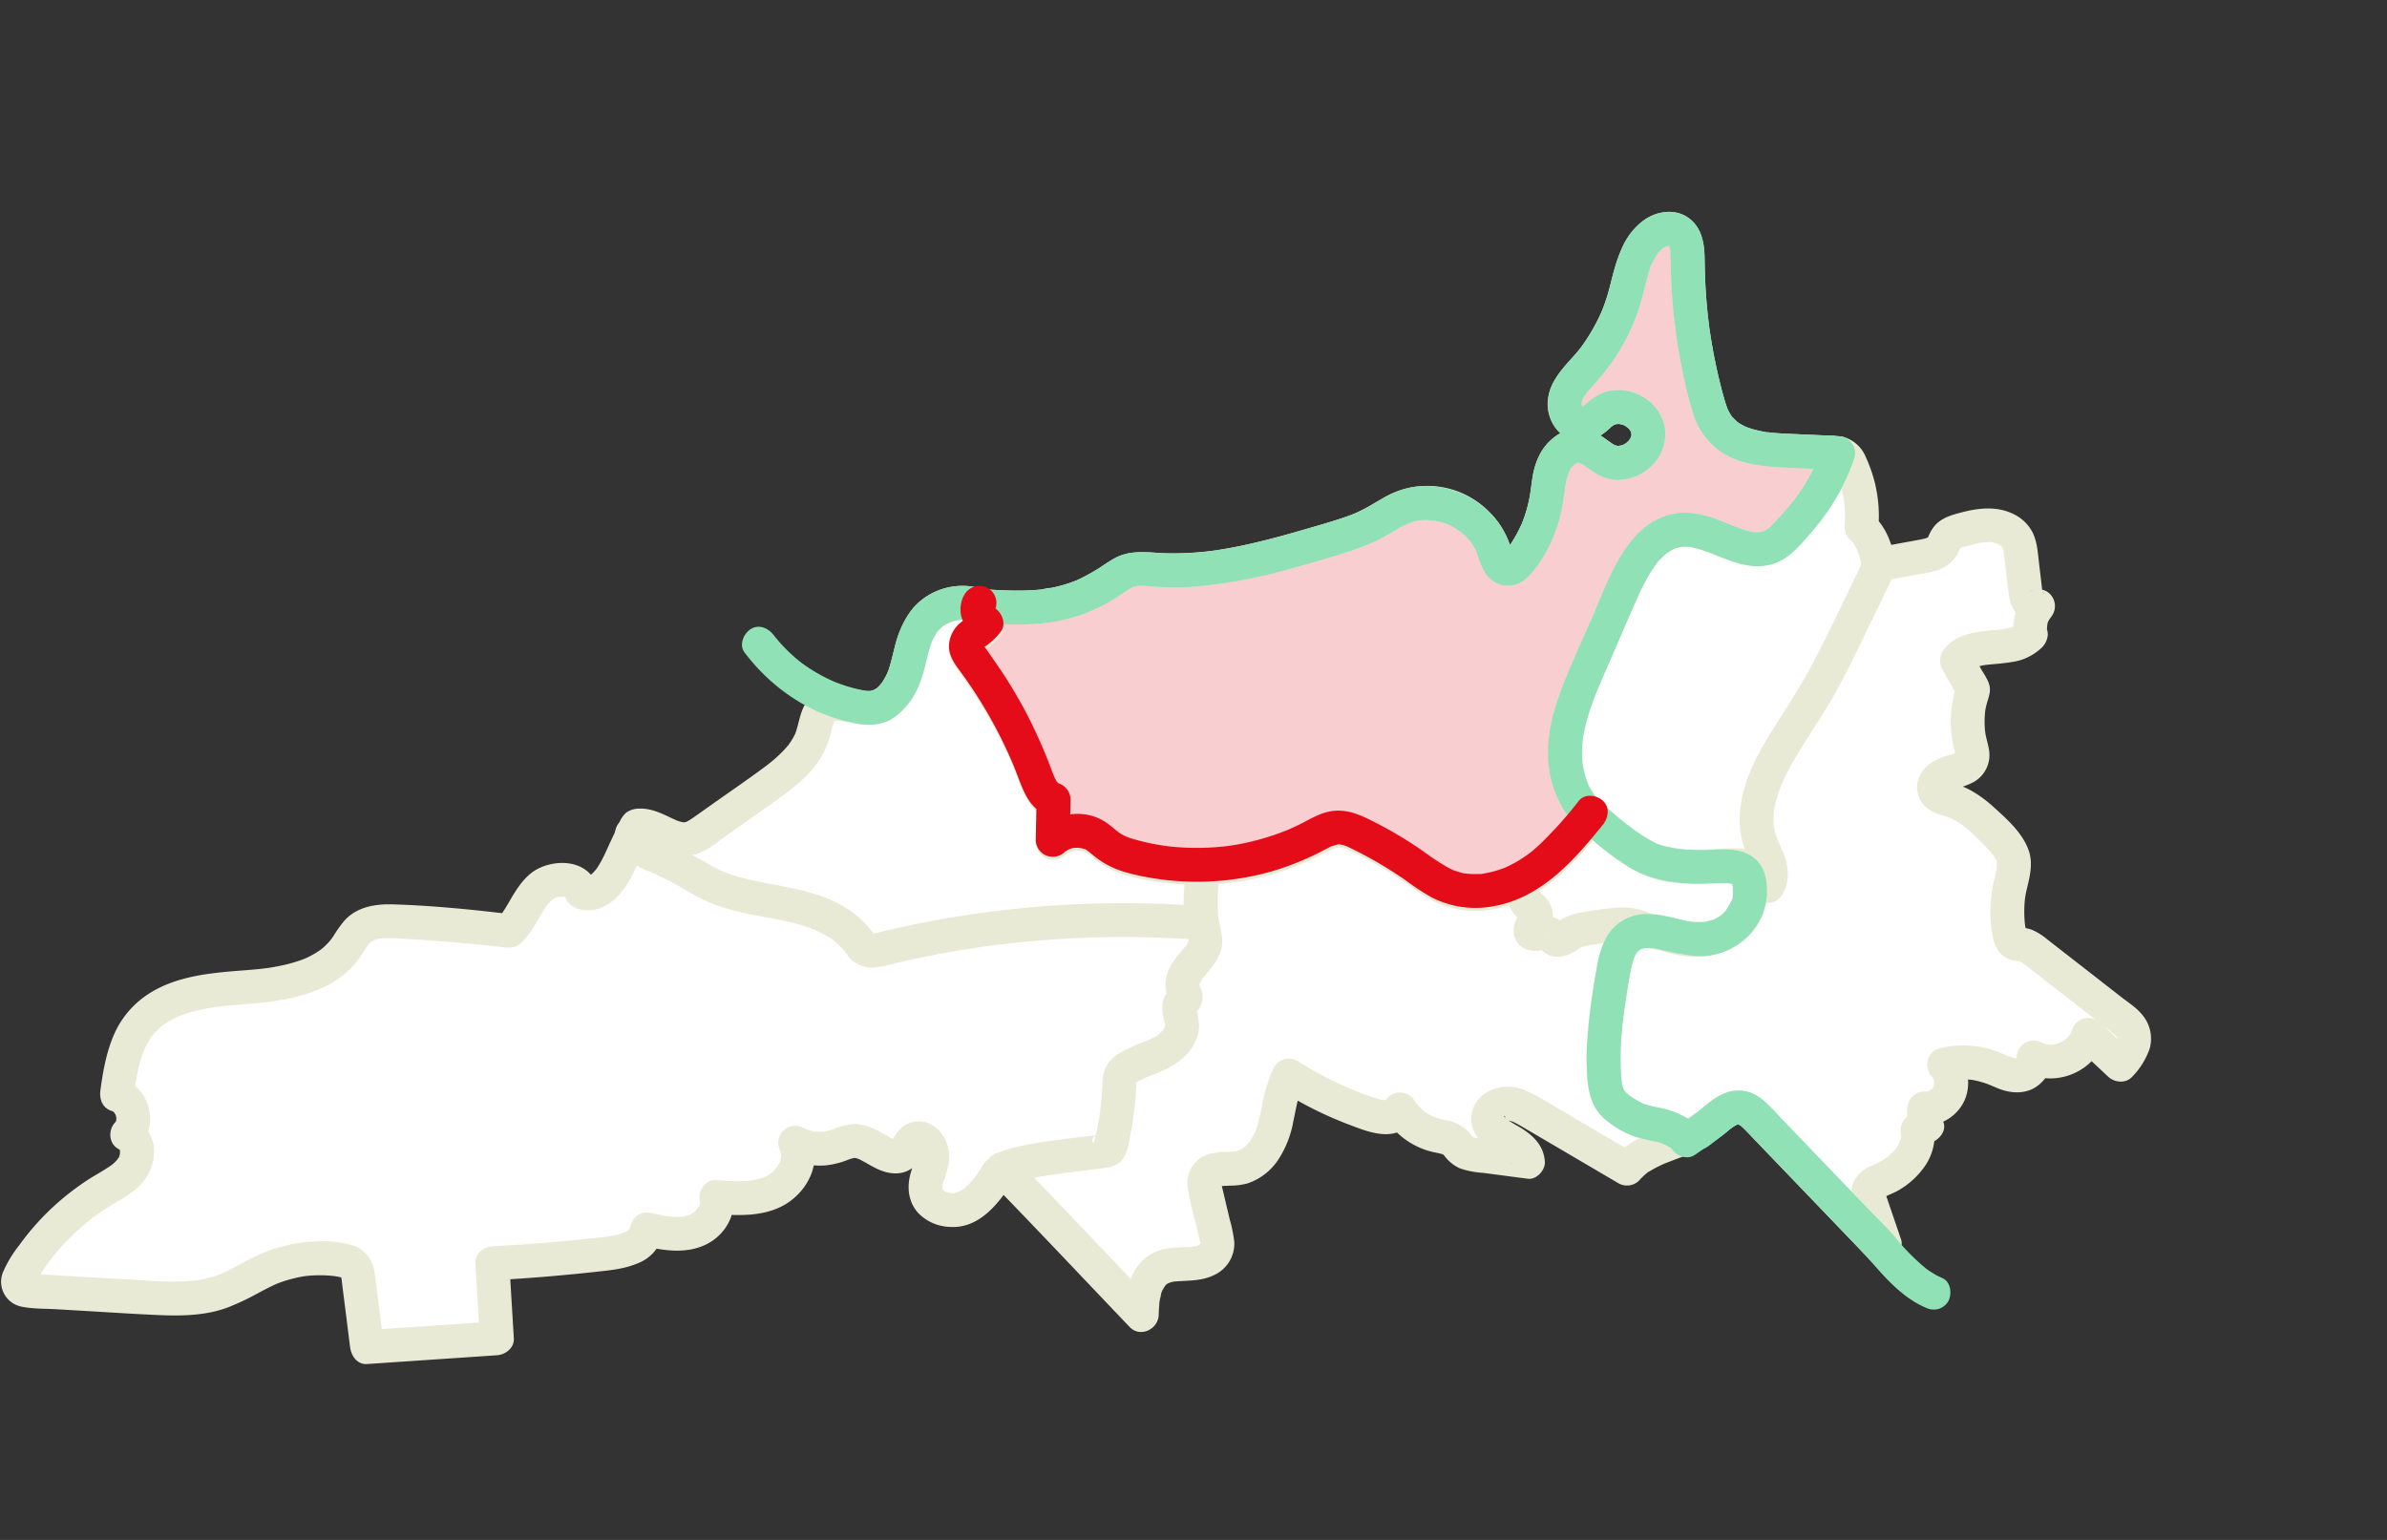
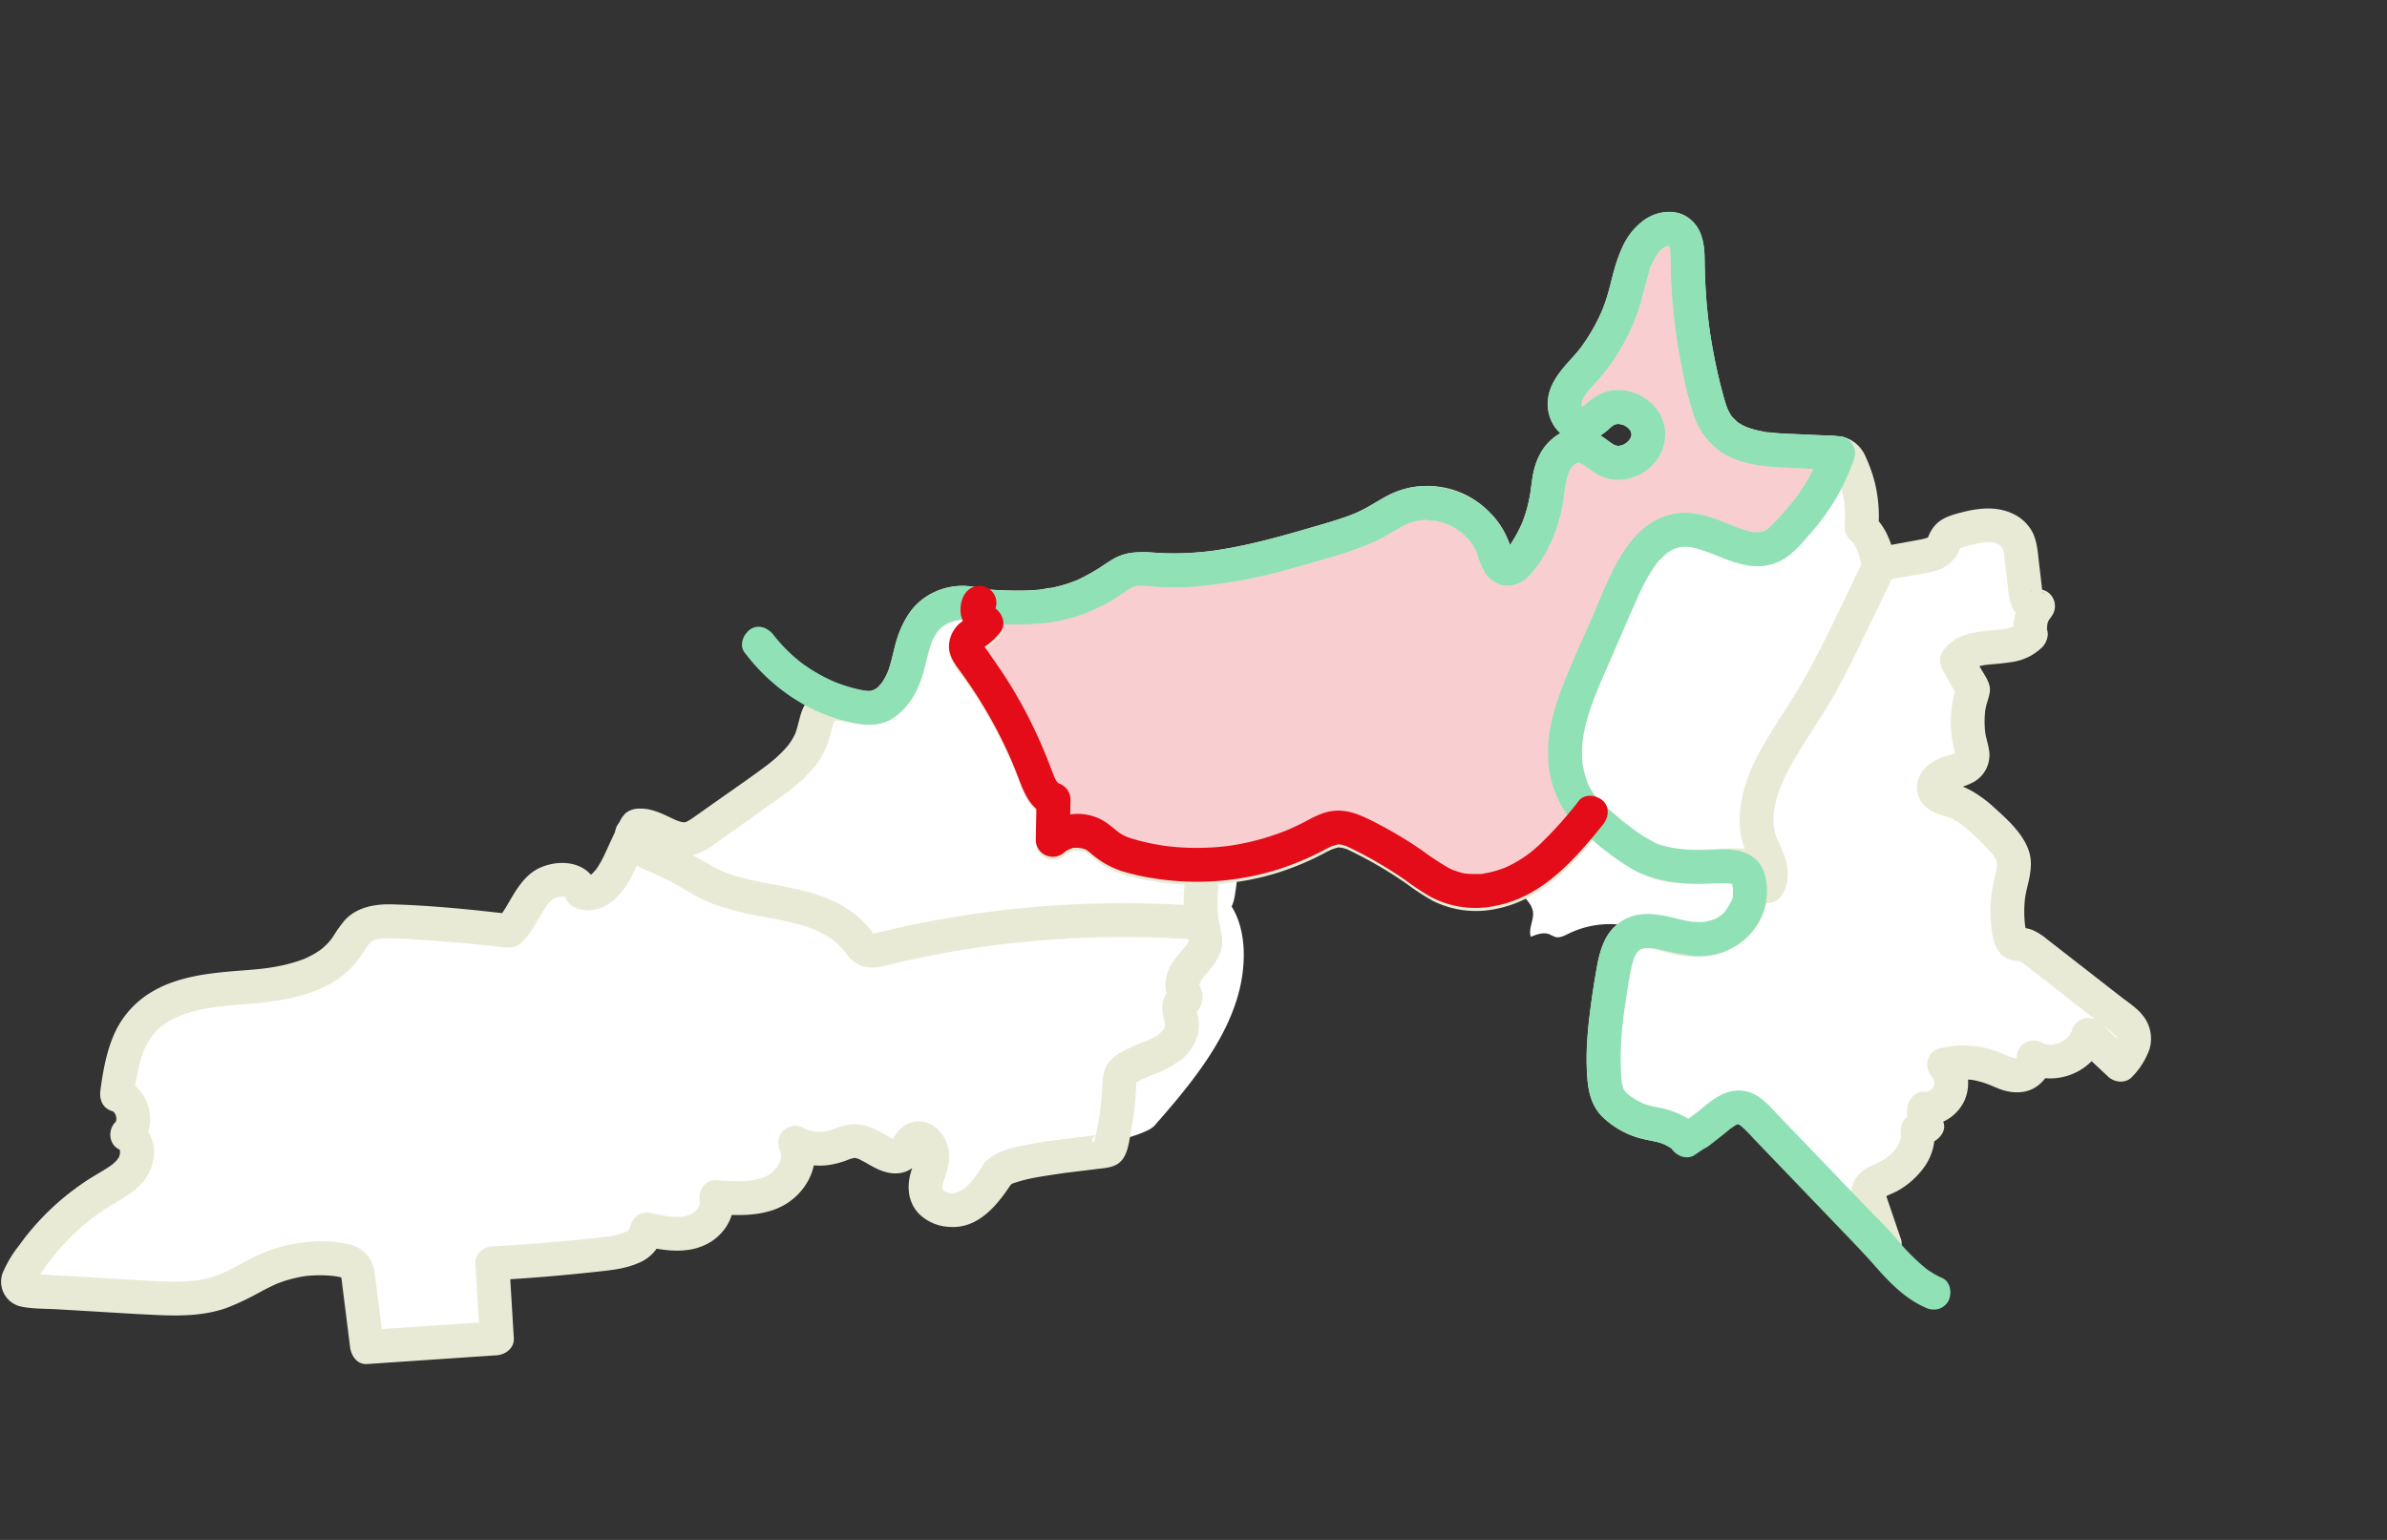
<svg xmlns="http://www.w3.org/2000/svg" viewBox="0 0 702.992 453.543">
  <rect x="0" y="0" width="702.992" height="453.543" fill="#333333" stroke="none" />
  <defs>
    <style>.cls-1{fill:#fff;}.cls-2{fill:#f9ced1;}.cls-3{fill:#e9ead6;}.cls-4{fill:#90e1b6;}.cls-5{fill:#e30c18;}</style>
  </defs>
  <g id="Grenzen_Hell_Bold" data-name="Grenzen Hell Bold">
    <path class="cls-1" d="M185.61,244.759c-3.705,4.978-4.445,11.253-8.15,16.231-1.419,1.907-3.335,4.033-5.685,3.67-1.878-.289-3.114-2.074-4.759-3.027-3.382-1.96-7.753-.041-10.606,2.631s-5.058,6.124-8.451,8.064c-7.778,4.447-17.416-.872-26.373-.621-12.484.351-21.838,11.279-33.337,16.152-10.408,4.41-22.264,3.7-33.144,6.765s-21.79,12.795-19.383,23.84c1.176,5.393,4.929,12.117.536,15.458,3.338,1.3,4.332,5.85,3,9.173s-4.27,5.686-7.058,7.932Q19.95,360.89,8.46,371.644c-2.387,2.234-4.864,5.937-2.7,8.388.983,1.115,2.579,1.407,4.051,1.612a161.548,161.548,0,0,0,76.749-7.979c3.532-1.273,7.263-2.693,10.941-1.939,4.49.92,7.8,4.989,9.162,9.366s1.12,9.069.869,13.645l32.352-1.414c1.446-.063,3.071-.212,3.993-1.327a5.262,5.262,0,0,0,.8-3.412l.01-15.234c13.014-.539,29.26-1.418,41.462-5.976,2.735-1.022,2.169-3.886,5.082-4.077,2.712-.178,5.444.472,8.142.144a11.649,11.649,0,0,0,9.822-9.514c10.5,3.37,26.972-6.415,26.715-17.436,7.885.987,11.932-.546,19.817.441,5.59.7,13.776,3.11,16.954-1.542.66,4.077-.277,8.954.383,13.03.26,1.6.6,3.359,1.868,4.38,2.771,2.237,6.337,4.925,9.232,2.852,11.555-8.276.625-6.621,13.638-12.337,5.725-2.514,38.1-7.106,42.228-11.805,12.983-14.786,26.736-31.583,26.255-51.254-.14-5.737-1.673-11.679-5.566-15.895-5.729-6.2-14.992-7.3-23.423-7.753-40.574-2.18-81.532,1.5-121.715-4.526-10.521-1.576-15.895-7.277-26.459-6.026" />
    <path class="cls-1" d="M293.547,181.754c-7.021-1.968-15.291-3.714-21.007.815-4.52,3.581-5.707,9.8-7.289,15.345s-4.723,11.643-10.4,12.662c-3.3.592-6.745-.744-10.032-.061-5.191,1.079-7.991,6.5-11.093,10.8-6.016,8.34-15.152,13.774-24.024,18.972-4.141,2.427-8.736,4.944-13.468,4.139-2.34-.4-4.547-1.6-6.92-1.571s-4.985,2.219-4.13,4.433a4.5,4.5,0,0,0,1.347,1.686c4.418,3.827,10.343,5.275,15.965,6.874,15.709,4.467,30.749,10.989,45.657,17.66,3.682,1.647,7.422,3.323,11.417,3.876,4.461.617,8.979-.2,13.431-.882,28.141-4.3,56.873-3.168,85.084-6.984a7.4,7.4,0,0,0,3.27-.986c1.677-1.156,2.116-3.4,2.418-5.413.6-3.973,1.157-8.215-.538-11.857-2.838-6.1-10.439-7.853-16.439-10.9-13.062-6.627-19.9-20.932-28.849-32.532-7.282-9.443-16.3-17.379-25.259-25.251" />
-     <path class="cls-1" d="M497.037,301.549c-.313-7.04.238-14.128-.646-21.12s-3.427-14.116-8.774-18.7c-3.776-3.241-8.618-4.948-13.432-6.207-10.632-2.779-21.649-3.7-32.6-4.6l-13.128-1.087c-2.361-.2-4.912-.331-7.01.64-.3-.227-.61-.451-.927-.665-5.421-3.642-12.145-4.619-18.616-5.5-8.047-1.1-16.179-2.2-24.265-1.446s-16.245,3.543-22.023,9.251l-.357-.181-1.122,20.8a39.072,39.072,0,0,1-.891,7.488c-.65,2.575-1.817,4.986-2.659,7.5-2.723,8.146-2.625,18.313-9.636,23.276-3.146,2.227-7.354,3-9.806,5.975-3.991,4.841-1.132,12.514-3.972,18.108-2.5,4.915-8.605,6.75-14.108,7.057s-11.219-.38-16.379,1.558a395.619,395.619,0,0,1,37.055,45.314c1.067-6.981,3.61-15.152,10.407-17.069,3.87-1.092,8.55.126,11.62-2.471,3.566-3.016,2.282-8.672.969-13.154s-1.691-10.552,2.516-12.581c2.149-1.036,4.708-.5,7.047-.966,4.711-.941,7.656-5.715,8.975-10.335s1.632-9.589,3.871-13.84a151.429,151.429,0,0,0,17.593,8.371c3.6,1.437,7.417,2.758,11.275,2.354a30.083,30.083,0,0,1,4.307-.481,14.043,14.043,0,0,1,5.818,2.045l11.542,6.1c5.107,2.7,10.666,5.484,16.379,4.631.624-.093,1.372-.361,1.455-.986a1.444,1.444,0,0,0-.345-.972c-1.772-2.554-4.737-4.057-6.629-6.523s-1.955-6.924,1-7.893a6.54,6.54,0,0,1,4.23.565l14.91,5.553a2.015,2.015,0,0,0,.186.814,3.254,3.254,0,0,0,1.415,1.237l14.78,8.491a2.946,2.946,0,0,0,3.5.186l12.109-5.593a11.039,11.039,0,0,0,4.639-3.216,10.01,10.01,0,0,0,1.41-5.348C499.175,319.121,497.429,310.358,497.037,301.549Z" />
    <path class="cls-1" d="M468.872,232.153c-5.445,2.828-9.136,8.059-13.423,12.449-2.423,2.48-5.114,4.767-6.93,7.72s-2.617,6.833-.961,9.879c1.183,2.175,3.512,3.789,3.9,6.235.392,2.5-1.43,5.082-.615,7.478,1.756-.719,3.734-1.442,5.494-.735a16.086,16.086,0,0,0,1.731.789c1.275.341,2.57-.339,3.755-.919a27.768,27.768,0,0,1,18.8-2.1c1.727.435,3.4,1.047,5.086,1.627,5.048,1.74,10.27,3.22,15.609,3.255s10.861-1.516,14.752-5.172,5.792-9.628,3.815-14.587c-1.689-4.237-5.741-7.05-9.848-9.034-11.478-5.543-25.026-6.658-35.429-14.023-2.5-1.769-5.148-3.988-8.189-3.63" />
    <path class="cls-1" d="M554.186,367.438l-36.222-37.726c-1.446-1.507-3.036-3.093-5.092-3.46-3.625-.648-6.584,2.619-9.5,4.868l-7.1,3.775c-7.855-5.583-10.133-2.151-18.2-7.422a11.9,11.9,0,0,1-4.5-4.688,13.573,13.573,0,0,1-1-4.454c-1.026-10.7.763-21.446,2.547-32.045.7-4.168,1.768-8.881,5.45-10.956,4.205-2.37,9.347-.033,14.065.987a19.837,19.837,0,0,0,12.853-1.272,14.11,14.11,0,0,0,7.8-9.988c.5-3.026,0-6.7.256-9.758l2.911,1.975c.685,1.359.581,3.583,2.093,3.75,1.332-1.977,1.186-4.622.458-6.893s-1.97-4.346-2.735-6.6c-1.715-5.06-.912-10.663.831-15.713,3.189-9.24,9.3-17.124,14.364-25.485,3.959-6.534,7.308-13.417,10.65-20.288,5.282-10.858,4.4-9.113,9.685-19.972h.234c4.362-.8,7.927-1.433,12.29-2.229,2.022-.369,4.244-.859,5.455-2.52.68-.934.941-2.126,1.652-3.036.993-1.272,2.662-1.764,4.219-2.185,3.026-.818,6.131-1.643,9.251-1.349s6.309,1.95,7.537,4.833a13.159,13.159,0,0,1,.788,3.668l1.3,11.16c.254,2.178,1.813,5.117,3.744,4.076a9.7,9.7,0,0,0-2.149,8.317c-5.03,6.166-16.976,1.4-21.8,7.733l4.8,8.564a28.266,28.266,0,0,0-.7,16.588,7.6,7.6,0,0,1,.418,3.851c-.7,2.594-3.934,3.308-6.531,4s-5.6,2.946-4.552,5.422c.7,1.671,2.794,2.122,4.533,2.638,5.54,1.644,9.833,5.93,13.874,10.061,2.105,2.151,4.31,4.488,4.849,7.448.469,2.573-.4,5.171-.98,7.721a34.746,34.746,0,0,0-.118,14.749,3.553,3.553,0,0,0,.714,1.72c.864.945,2.366.763,3.609,1.07a8.684,8.684,0,0,1,3.116,1.793l25.294,19.709a10.1,10.1,0,0,1,3.531,3.937c1.347,3.43-1.285,7.03-3.741,9.778l-9.415-8.81c-1.8,6.435-10.272,9.942-16.1,6.663,1.03,2.515-1.781,5.184-4.5,5.3s-5.215-1.315-7.754-2.284a23.769,23.769,0,0,0-14.137-.847A7.576,7.576,0,0,1,566.7,326.5a10.454,10.454,0,0,0,.781,5.208l-2.767,1.074c1.037,6.372-4.471,12.09-10.406,14.628-1.573.673-3.4,1.407-3.926,3.035a5.511,5.511,0,0,0,.4,3.4l4.232,12.4" />
    <path class="cls-2" d="M541.252,133.547c-3.507,9.91-7.694,15.85-14.834,23.566a16.425,16.425,0,0,1-4.344,3.629c-8.3,4.285-17.589-5.324-26.906-4.621-8.935.675-14.149,10.118-17.726,18.334q-4.7,10.8-9.406,21.6c-3.172,7.287-6.386,14.731-7.1,22.647s1.506,16.527,7.6,21.625c-5.348,6.6-10.821,13.317-17.96,17.923s-16.354,6.828-24.25,3.694c-3.465-1.376-6.466-3.678-9.522-5.814a121.372,121.372,0,0,0-16.585-9.73,14.132,14.132,0,0,0-5.551-1.743c-2.853-.1-5.474,1.415-8,2.737a74.3,74.3,0,0,1-52.759,5.927,21.915,21.915,0,0,1-6.85-2.8c-1.544-1.052-2.85-2.434-4.444-3.409a10.772,10.772,0,0,0-12.56,1.242l.236-11.9c-2.849-.8-4.162-4-5.181-6.779a135.428,135.428,0,0,0-18.848-34.671c-.91-1.21-1.889-2.56-1.769-4.07.242-3.032,4.353-3.987,6.007-6.541-2.219-1.394-3.425-3.63-2.06-5.867l.023-.007c15.058,1.056,25.724,1.1,38.32-7.219,1.822-1.2,3.574-2.6,5.66-3.246,2.367-.732,4.911-.418,7.381-.228,17.132,1.324,34.063-3.593,50.543-8.458a74.542,74.542,0,0,0,13.786-5.078c3.059-1.612,5.906-3.655,9.133-4.9,10.31-3.973,23.334,2.336,26.606,12.89.737,2.379,1.85,5.544,4.331,5.312a4.627,4.627,0,0,0,2.908-2.061,40.362,40.362,0,0,0,8.181-18.4c.579-3.489.717-7.124,2.178-10.344s4.762-5.984,8.249-5.4c2.989.5,5.093,3.2,7.868,4.422,5.3,2.324,12.219-2.609,11.751-8.374s-8.095-9.517-12.948-6.369c-2.13,1.382-3.787,3.788-6.31,4.075-3.592.408-6.075-4.09-5.278-7.617s3.576-6.193,5.972-8.9a54.579,54.579,0,0,0,11.546-21.017c1.768-6.149,2.669-13.021,7.222-17.516,2.3-2.269,6.094-3.655,8.727-1.785,2.446,1.738,2.618,5.233,2.636,8.234a160.962,160.962,0,0,0,5.616,41.144,23.454,23.454,0,0,0,3.294,7.869c4.437,6.055,12.985,6.921,20.484,7.255l13.228.59Z" />
    <path class="cls-1" d="M553.231,166.228c-.392-3.285-2.351-8.944-5.025-10.891a36.724,36.724,0,0,0-3.2-18.566,6.071,6.071,0,0,0-1.944-2.658l-1.7-.631c-3.507,9.911-7.694,15.85-14.834,23.566a16.41,16.41,0,0,1-4.344,3.63c-8.3,4.285-17.589-5.324-26.906-4.621-8.935.674-14.149,10.118-17.726,18.334L468.138,196c-3.172,7.286-6.386,14.731-7.095,22.646s1.506,16.527,7.6,21.626l.9.885a35.647,35.647,0,0,0,18.356,12.6c8.463,2.343,17.5.4,26.229,1.379,1.666.187,3.558.649,4.313,2.146.685,1.359.581,3.583,2.093,3.75,1.332-1.977,1.186-4.622.458-6.893s-1.97-4.346-2.735-6.6c-1.715-5.06-.912-10.663.831-15.713,3.189-9.24,9.3-17.124,14.364-25.485,3.959-6.534,7.308-13.417,10.65-20.288,5.282-10.858,4.4-9.113,9.685-19.972" />
    <path class="cls-3" d="M284.228,175.94a8.806,8.806,0,0,0-.815,7.1,10.946,10.946,0,0,0,4.668,5.606l-1.794-6.841c.8-1.152.078-.128-.22.149-.058.054-.476.413-.476.412s.824-.6.381-.293c-.959.66-1.9,1.368-2.808,2.095a9.207,9.207,0,0,0-3.529,6.405c-.292,2.94,1.3,5.385,2.965,7.629q2.124,2.868,4.095,5.846a135.512,135.512,0,0,1,7.237,12.3q1.645,3.168,3.124,6.418.381.839.75,1.682.14.316.276.633c.051.119.428,1,.2.462s.143.346.192.465q.132.32.262.64.39.96.764,1.926c2.011,5.179,3.7,10.758,9.568,12.64l-3.671-4.821-.236,11.9a5,5,0,0,0,3.074,4.57,5.09,5.09,0,0,0,5.462-1.034c.907-.806-.913.492.132-.123.209-.123.406-.263.618-.385.061-.035,1.075-.653.38-.234-.653.394.3-.1.422-.142.231-.075.466-.142.7-.2.093-.023,1.215-.369.412-.118-.749.233.261-.017.425-.025.365-.017.731-.018,1.1,0,.186.009,1.146.274.423.025-.785-.271.305.095.408.122.234.061.463.148.7.207,1.109.279-.619-.376-.016-.021.511.3,1.022.584,1.519.912,1.157.764-.7-.635.345.28.325.284.662.556,1,.828a25.387,25.387,0,0,0,9.162,4.778,66.9,66.9,0,0,0,8.394,1.842,80.377,80.377,0,0,0,36.267-2.469,84.3,84.3,0,0,0,8.841-3.354q2.022-.887,3.986-1.9c.67-.344,1.333-.7,2-1.046.271-.139.543-.277.817-.409.116-.056,1.427-.547.468-.227a18.964,18.964,0,0,1,2.141-.618c-.933.2-.251.021,0,.041.2.016,1.563.226.453-.018.589.13,1.153.314,1.727.494,1.364.428-.809-.432.478.2.415.2.835.4,1.25.6q4.323,2.115,8.468,4.569,4.029,2.387,7.867,5.079a64.284,64.284,0,0,0,7.312,4.757,28.422,28.422,0,0,0,18.906,2.371c13.624-2.731,23.066-13.567,31.39-23.842,1.6-1.968,2.222-5.173,0-7.071a24.439,24.439,0,0,1-2.532-2.576c-.5-.573.641.982-.018-.043-.136-.212-.287-.416-.425-.627-.38-.581-.73-1.184-1.051-1.8-.147-.281-.277-.57-.423-.851-.131-.252-.5-.715.042.146a8.378,8.378,0,0,1-.661-1.8,27.448,27.448,0,0,1-.926-3.75,3.721,3.721,0,0,1-.124-.767c-.124.192.092.907.031.172-.054-.647-.119-1.29-.147-1.939a31.659,31.659,0,0,1,.064-3.872q.033-.429.077-.858c-.006.064.195-1.476.085-.751s.141-.808.129-.743q.082-.468.174-.933c.305-1.553.694-3.089,1.142-4.606A86.979,86.979,0,0,1,470.7,202.6c.361-.877.8-1.886,1.466-3.427s1.349-3.1,2.024-4.649c2.6-5.979,5.184-11.968,7.81-17.937.932-2.119,1.926-4.214,3.06-6.234.54-.962,1.111-1.908,1.723-2.826a8.159,8.159,0,0,1,1.045-1.483c-.727.654-.335.415-.124.161.228-.272.45-.548.684-.816a27.771,27.771,0,0,1,2.336-2.318l.13-.11q.632-.508-.212.156a2.813,2.813,0,0,1,.549-.388,15.087,15.087,0,0,1,1.579-.934c.151-.077.6-.389.751-.357,0,0-1.195.409-.264.137.543-.158,1.067-.337,1.622-.455a5.3,5.3,0,0,0,.675-.123c-.885.331-.73.066-.288.058.713-.013,1.407-.048,2.122.007a6.62,6.62,0,0,0,.706.071c-1.029.037-.646-.1-.27-.016.588.135,1.178.243,1.762.4,1.189.318,2.354.719,3.506,1.153,2.2.827,4.346,1.782,6.56,2.569,5.094,1.809,10.8,2.341,15.614-.568,2.886-1.743,5.134-4.4,7.329-6.911a88.461,88.461,0,0,0,5.684-7.175,64.938,64.938,0,0,0,7.893-15.775,5.03,5.03,0,0,0-3.492-6.151,5.128,5.128,0,0,0-6.151,3.492c-.24.673-.485,1.343-.741,2.009-.117.3-.9,2.212-.418,1.082q-.762,1.783-1.636,3.516a54.16,54.16,0,0,1-3.669,6.176q-.471.684-.96,1.355-.273.377-.554.748c-.2.272-.519.966-.02.033a18.964,18.964,0,0,1-2.477,3.008q-1.29,1.5-2.632,2.953c-.444.484-.888.967-1.35,1.434-.257.26-.519.515-.789.763-.183.168-1.384,1.011-.515.455-.354.226-1.012.852-1.435.832l.56-.231q-.315.123-.638.223c-.212.066-.427.125-.642.176-.142.034-1.18.152-.3.085.9-.068-.193,0-.312,0-.55.024-1.093-.019-1.642-.043-1.1-.049.847.236.168.026-.264-.082-.564-.1-.835-.162-.566-.123-1.126-.272-1.681-.437-1.154-.344-2.286-.762-3.407-1.2-4.714-1.841-9.441-4.045-14.627-3.933-11.244.242-18,10.3-22.171,19.538-2.69,5.957-5.229,11.986-7.838,17.979-2.663,6.118-5.536,12.206-7.573,18.571-3.9,12.188-3.824,27.688,6.715,36.691v-7.071a116.557,116.557,0,0,1-11.748,13.092c-.969.883-1.966,1.739-3,2.543.873-.677-.287.2-.387.269q-.356.257-.715.506-1.059.732-2.163,1.393c-1.09.648-2.215,1.214-3.36,1.757-1.224.58.612-.211-.166.077-.33.122-.655.258-.986.378q-1.091.4-2.207.713-.909.258-1.833.458-.512.11-1.027.2c-.283.05-1.234.164-.114.038a26.146,26.146,0,0,1-4.13.165c-.343-.015-.685-.039-1.027-.07-.428-.039-1.051.16-.1,0a6.173,6.173,0,0,1-2.015-.419q-.9-.234-1.78-.551c-.228-.083-1.073-.454-.214-.064-.406-.185-.808-.376-1.2-.581a67,67,0,0,1-7.5-4.885q-3.846-2.686-7.892-5.072t-8.26-4.448c-3.614-1.767-7.1-3.055-11.17-2.39-3.26.532-6.131,2.324-9.045,3.776q-.987.492-1.99.954c-.267.123-.536.245-.8.364.034-.015-1.291.564-.618.275s-.66.268-.626.255c-.273.109-.547.218-.821.324q-1.233.48-2.485.913a74,74,0,0,1-8.278,2.342q-2.047.453-4.118.792c-.291.047-.581.093-.872.137-.158.024-1.618.213-.42.065-.731.09-1.462.175-2.194.246a75.05,75.05,0,0,1-8.819.338q-2.1-.042-4.187-.2-.992-.077-1.978-.18c-.439-.046-.877-.1-1.316-.149-1.109-.126.787.13-.42-.059a68.477,68.477,0,0,1-9.469-2.067q-.42-.127-.836-.267c-.15-.05-1.558-.591-1.04-.369.675.291-.615-.308-.591-.3-.387-.2-.767-.415-1.135-.648.029.019-1.145-.786-.554-.359.449.326-.718-.595-.837-.694-.77-.638-1.549-1.27-2.354-1.865-5.946-4.392-14.288-3.5-19.684,1.293l8.536,3.535.236-11.9a5.11,5.11,0,0,0-3.671-4.822c-.84-.269.791.483-.151-.116-.463-.293.385.273.366.287a4.658,4.658,0,0,1-.466-.463c-.6-.569.511.811-.129-.2-.217-.344-.414-.7-.6-1.064-.077-.152-.581-1.378-.332-.693.258.707-.193-.529-.26-.71-.39-1.042-.775-2.085-1.181-3.121-1.7-4.33-3.577-8.6-5.673-12.75q-2.906-5.756-6.348-11.218-1.781-2.825-3.7-5.559-.926-1.319-1.883-2.616a28.647,28.647,0,0,0-1.757-2.482c-.425-.458.084.68-.01.075-.113-.738,0,.9-.01.141-.007-.8-.185,1.047-.035.409.135-.578-.449.938-.158.43.3-.527-.75.723-.273.332.146-.12.272-.286.411-.417s.311-.257.455-.4c.444-.431-.8.562-.272.213a18.365,18.365,0,0,0,5.2-4.791c1.6-2.311.317-5.44-1.794-6.841-.973-.647.5.509-.24-.2q-.564-.624.072.155-.329-.6-.077-.024.213.585.01-.045.089,1.076.08.488.011-.574-.067.464-.458.912-.044.138a5,5,0,1,0-8.634-5.047Z" />
    <path class="cls-3" d="M465.537,244.36c6.632,5.66,13.434,11.752,21.881,14.5,8.5,2.768,17.374.4,26.051,1.195.2.019,1.171.119.34.024-.768-.087.024.019.183.052.226.048.449.1.67.169a3.351,3.351,0,0,1,.326.106q.388.14-.133-.055l-.294-.113q.548.348.027-.023c-.09-.1-.738-.918-.539-.565.336.6-.274-1.029-.164-.4.032.185.114.378.165.559.758,2.695,2.119,5.425,5.163,6.036a5.19,5.19,0,0,0,5.646-2.3c2.346-3.774,1.97-8.459.335-12.418-.45-1.089-.929-2.163-1.417-3.236-.124-.272-.54-1.228-.217-.443-.2-.482-.382-.969-.542-1.465a18.337,18.337,0,0,1-.658-2.793c.141.888.016-.061-.007-.425-.031-.515-.042-1.032-.037-1.548q.007-.666.053-1.331c.015-.223.036-.444.053-.666,0-.074.079-.816.013-.223s.023-.145.036-.221c.038-.221.075-.442.116-.663q.143-.771.325-1.536A39.267,39.267,0,0,1,524.6,231.3c.079-.2.164-.4.242-.607-.027.07-.315.716-.081.191.178-.4.351-.8.534-1.193q.592-1.286,1.245-2.542c.836-1.616,1.736-3.2,2.671-4.759,3.894-6.5,8.262-12.675,11.891-19.334,3.581-6.571,6.778-13.348,10.041-20.079q3.487-7.191,6.97-14.383c1.142-2.348.717-5.514-1.794-6.841-2.244-1.186-5.619-.717-6.841,1.794-5.148,10.585-10.082,21.3-15.549,31.725-3.567,6.8-7.788,13.145-11.862,19.643-3.982,6.352-7.838,13.3-9.163,20.765-.838,4.726-.881,9.7.931,14.223.494,1.232,1.038,2.442,1.588,3.65.121.267.614,1.5.3.65.178.481.366.957.515,1.449.06.2.454,1.206.332,1.367-.022.029-.046-.966-.051-.33,0,.266.031.533.028.8a2.933,2.933,0,0,1-.024.6c.082-.033.146-.993-.013-.169-.018.09-.184.757,0,.139s-.211.331-.282.447l5.646-2.3c-.455-.092-.608-.252.563.407a2.9,2.9,0,0,1,1.47,1.43c.386.751.009-.079-.059-.321a12.7,12.7,0,0,0-1.079-2.968,9.145,9.145,0,0,0-5.778-4.18c-4.168-1.053-8.741-.7-12.988-.489-2.029.1-4.059.207-6.091.2-1.038,0-2.077-.033-3.112-.111-.441-.033-.879-.085-1.319-.125.074.007.82.14.239.03-.36-.068-.723-.119-1.082-.191a22.361,22.361,0,0,1-2.769-.737c-.468-.159-.924-.344-1.385-.519,1.007.383-.364-.177-.658-.318a40.564,40.564,0,0,1-4.8-2.757c-.943-.624-1.865-1.279-2.772-1.956-.232-.173-1.249-.971-.543-.408-.462-.369-.928-.734-1.388-1.106-1.932-1.565-3.82-3.184-5.711-4.8-1.987-1.7-5.146-2.1-7.071,0-1.713,1.866-2.124,5.258,0,7.071Z" />
    <path class="cls-3" d="M510.538,255.3c-.162,2.21,0,4.422-.024,6.634-.006.5-.019,1-.052,1.493a4.51,4.51,0,0,1-.07.828c.3-1.024.067-.406,0-.167-.109.411-.189.826-.316,1.233-.072.23-.164.455-.237.685-.179.566.461-.833,0-.03-.243.42-.454.854-.717,1.264-.1.152-.214.3-.305.453-.346.594.578-.654.121-.138a25.429,25.429,0,0,1-2.07,2.07c-.515.462.727-.473.137-.114-.156.094-.3.21-.455.31q-.613.4-1.264.742c-.233.122-.475.226-.709.347.067-.034.758-.272.219-.095-.605.2-1.192.42-1.81.582-.477.125-.969.192-1.445.314-.734.189.827-.057.07,0-.282.022-.563.056-.845.075a21.47,21.47,0,0,1-3.4-.049c-.212-.019-.424-.043-.636-.067,1.045.118.285.038.067-.01-.557-.124-1.117-.223-1.671-.357-1.14-.275-2.268-.6-3.4-.9-5.427-1.419-10.962-1.778-15.559,1.959-3.287,2.673-4.8,6.98-5.584,11.008-.983,5.042-1.719,10.158-2.37,15.252a99.081,99.081,0,0,0-.916,15.082c.136,5.329.5,10.709,4.248,14.834a25.165,25.165,0,0,0,12.67,7c1.5.335,3.023.556,4.5.994.433.129.852.308,1.284.436.626.186-.9-.425-.287-.126.264.129.533.246.8.379a26.54,26.54,0,0,1,3.245,1.988c2.15,1.5,5.65.461,6.841-1.794a5.13,5.13,0,0,0-1.793-6.841,26.26,26.26,0,0,0-10.085-4.306,31.545,31.545,0,0,1-4.093-1c-.2-.069-.4-.149-.606-.217-.34-.115-.719-.074.242.114a5.108,5.108,0,0,1-1.189-.569,26.411,26.411,0,0,1-2.953-1.773c-.16-.111-.316-.229-.477-.339.841.576.273.225.094.056-.329-.312-.673-.6-.984-.935-.111-.118-.655-.746-.233-.227.388.479-.006-.018-.063-.114-.13-.219-.257-.446-.39-.663-.451-.73.04.408-.042-.121-.073-.464-.24-.953-.353-1.412-.056-.227-.28-.934-.007.087a4.165,4.165,0,0,1-.067-.623c-.131-1.282-.215-2.57-.266-3.857a93.379,93.379,0,0,1,.7-14.6q.1-.851.211-1.7c.13-1.016.046-.344.016-.127.045-.323.09-.647.137-.97q.26-1.82.549-3.634c.365-2.306.732-4.615,1.147-6.912.161-.891.341-1.779.565-2.656.105-.409.219-.816.346-1.219.071-.229.146-.456.227-.682.038-.113.079-.224.122-.335q.2-.525-.169.375c.451-.425.558-1.853,1.192-2.1,0,0-.832.9-.138.227.121-.118.234-.244.356-.361.146-.139.729-.531.144-.157-.676.432.305-.156.355-.187.074-.045.709-.353.157-.107-.584.259.211-.051.365-.094a2.55,2.55,0,0,1,.59-.143c-.043-.045-.932.03-.124.023.481,0,.958-.027,1.439,0,.16.009,1.05.078.382.013-.709-.068.589.108.6.111,2.157.412,4.245,1.106,6.384,1.594a25.579,25.579,0,0,0,14.372-.512c4.794-1.77,9.166-5.122,11.374-9.838a19.925,19.925,0,0,0,1.863-7.9c.1-2.5-.139-5,.044-7.493a5.024,5.024,0,0,0-5-5,5.121,5.121,0,0,0-5,5Z" />
-     <path class="cls-3" d="M442.8,261.194a24.393,24.393,0,0,0,1.818,5.886,12.4,12.4,0,0,0,1.884,2.785,9.51,9.51,0,0,0,.915.9c.129.115.257.235.39.345l.245.241a1.641,1.641,0,0,1-.562-1.159l-.19-.693.1-.53c.049.07-.156.521-.176.6-.133.534.029-.129.08-.209-.142.225-.284.5-.407.745a8.531,8.531,0,0,0-1.15,4.019c.1,4.024,3.493,6.374,7.3,5.863a17.687,17.687,0,0,1,1.816-.271c.036.044-.992.041-.374.056.04,0,.548,0,.556-.02-.051.1-.822-.182-.9-.214-.226-.09-.834-.742-.594-.268a5.2,5.2,0,0,0,1.677,1.486c2.514,1.7,5.713,1.093,8.173-.345a18.259,18.259,0,0,0,2.085-1.321c.4-.317-.145.018-.263.065.191-.077.388-.14.585-.2a14,14,0,0,1,1.614-.391c1.9-.361,3.82-.636,5.728-.934.21-.033.419-.065.629-.1.294-.044,1.142-.329.125-.022a7.4,7.4,0,0,1,1.437-.151,24.44,24.44,0,0,1,3.025-.089c.266.01.53.035.8.047.719.032.084-.128-.145-.04.338-.129,1.236.238,1.565.326.462.123.9.292,1.358.438.687.22-.666-.392-.039-.005.3.186.648.335.958.51a5,5,0,0,0,5.047-8.635,20.939,20.939,0,0,0-10.741-2.651,77.04,77.04,0,0,0-10.525,1.353,20.128,20.128,0,0,0-4.456,1.058,15.581,15.581,0,0,0-2.861,1.487c-.32.21-.639.425-.969.618s-1.292.431-.1.1a2.72,2.72,0,0,1,2.082.4c1.344.731.387,0,.027-.367a7.232,7.232,0,0,0-3.28-1.895,8.825,8.825,0,0,0-3.159-.182q-1.053.127-2.1.3l-.385.062a2.641,2.641,0,0,1,2.107.352l1.794,1.794a3.21,3.21,0,0,1,.374,2.137,1.6,1.6,0,0,1-.317.945c-.036-.2.361-.658.451-.831a12.875,12.875,0,0,0,1.2-2.973,7.875,7.875,0,0,0-1.915-7.347c-.4-.426-.87-.8-1.3-1.2-.768-.725.338.737-.131-.2-.125-.249-.734-1.264-.169-.18a15.572,15.572,0,0,1-1.084-4.161c-.494-2.574-3.722-4.278-6.15-3.492a5.13,5.13,0,0,0-3.493,6.15Z" />
    <path class="cls-1" d="M354.584,255.464c-1.017,5.171-1.48,13.015-.173,18.121a12.684,12.684,0,0,1,.619,3.562c-.1,2.781-2.262,4.976-4.073,7.09s-3.471,4.971-2.407,7.544c.363.878,1,1.939.383,2.658a4.318,4.318,0,0,1-.86.589c-1.645,1.165-.432,3.669-.031,5.644.76,3.74-2.224,7.278-5.563,9.125s-7.195,2.687-10.384,4.784a5.283,5.283,0,0,0-1.962,1.987,6.621,6.621,0,0,0-.453,2.662,87.573,87.573,0,0,1-2.613,18.305,2.011,2.011,0,0,1-.418.929,2.036,2.036,0,0,1-1.177.464c-7.921,1.3-28.845,2.73-31.636,6.72" />
    <path class="cls-3" d="M349.763,254.135a57.123,57.123,0,0,0-1.034,15c.1,1.373.278,2.745.509,4.1.221,1.3.732,2.58.873,3.891-.041-.387.058-.689-.081.02.238-1.212.1-.461.028-.223a2.762,2.762,0,0,1-.21.705l.22-.513c-.08.169-.165.335-.258.5a4.863,4.863,0,0,1-.937,1.431c.091-.065.694-.842.059-.1-.252.295-.5.593-.756.887-1.939,2.242-3.92,4.652-4.619,7.613a10.422,10.422,0,0,0,.038,5.3,13.966,13.966,0,0,0,.637,1.564c.36.818-.007-.015-.059-.157.732,2,3.069-4.234,1.526-3.528a5.207,5.207,0,0,0-1.41,1.08c-2.672,2.665-2.134,6.177-1.273,9.453.032.122.273.775.2.849s.015-1.32-.06-.25a3.894,3.894,0,0,0-.029.709c-.224-.7.2-.805-.013-.287-.032.081-.471,1.129-.108.409.323-.64-.059.062-.145.214-.11.194-.3.672-.491.777l.332-.417c-.159.194-.323.384-.5.567a14.888,14.888,0,0,1-1.1,1.046c-.73.641.057,0,.111-.085-.129.2-.577.387-.786.515-.521.317-1.063.6-1.613.863-.254.122-.512.238-.77.355-1.281.584.941-.36-.372.154a46.842,46.842,0,0,0-7.754,3.464,11.459,11.459,0,0,0-3.916,3.659,10.865,10.865,0,0,0-1.317,5.146c-.144,2.822-.314,5.629-.677,8.435.123-.953-.015.082-.05.317q-.087.588-.182,1.174-.151.938-.324,1.872-.409,2.219-.934,4.414c-.09.378-.23.769-.283,1.153-.223,1.611-1.953-1.954,2.219-2.157-.3.015-.605.105-.9.15q-.471.072-.942.139c-1.441.2,1.119-.142-.176.025-3.449.444-6.906.836-10.354,1.293a119.73,119.73,0,0,0-13.121,2.231c-3.62.9-7.168,2.144-9.454,5.238-1.56,2.112-.419,5.672,1.794,6.841,2.611,1.38,5.176.46,6.841-1.794-1.116,1.511-.684.837-.323.512-.239.215-1.157.741-.369.309.22-.121.431-.254.655-.368.108-.055.22-.1.326-.158.827-.44-1,.382-.483.2a40.613,40.613,0,0,1,4.185-1.26c3.518-.834,7.09-1.272,10.653-1.843-1.649.264.208-.026.543-.069l1.235-.157q1.43-.18,2.858-.352c1.672-.2,3.344-.4,5.014-.621,2.01-.263,4.34-.336,6.184-1.259,3.3-1.652,3.714-5.858,4.341-9.107.609-3.157,1.057-6.353,1.365-9.553q.192-2.01.292-4.027c.033-.656.054-1.312.086-1.968.013-.254.029-.991-.017.175q.206-.675.029-.125a1.18,1.18,0,0,1-.362.63c.3-.546.254-.25-.082,0,.279-.206.577-.387.874-.566.542-.328,1.1-.624,1.673-.9.317-.153,1.7-.734.743-.35.658-.265,1.317-.524,1.976-.784a30.7,30.7,0,0,0,8.189-4.331,14.887,14.887,0,0,0,4.924-7.026c.9-2.791.325-5.526-.419-8.262-.27-1,.091.286.008.3-.269.051.335-1.341-.038-.27a6.518,6.518,0,0,1-1.318,2.221,7.921,7.921,0,0,1,1.312-.962,6.288,6.288,0,0,0,1.725-6.359,12.209,12.209,0,0,0-.512-1.3c-.016-.037-.8-1.812-.183-.457-.116-.256-.127-.961-.016.2-.1-1.089.041.225-.1.193a6.35,6.35,0,0,1,.182-.754c.213-1.129-.337.474.021-.1s.7-1.174,1.072-1.749c.431-.661-.756.834.1-.1.258-.283.5-.58.754-.87.424-.49.843-.983,1.244-1.492a18.286,18.286,0,0,0,2.866-4.779c1.324-3.373.148-6.529-.446-9.88a7.054,7.054,0,0,1-.141-.887c.037.834.064.469.007-.155-.06-.646-.1-1.294-.128-1.942-.056-1.342-.05-2.687,0-4.029s.15-2.657.292-3.979c.034-.318.076-.635.111-.952q.073-.577-.055.4.037-.27.08-.541c.1-.627.206-1.252.326-1.875.492-2.56-.718-5.519-3.493-6.151-2.469-.562-5.622.746-6.15,3.493Z" />
    <path class="cls-3" d="M353.924,266.867a306.974,306.974,0,0,0-76.328,3.8q-9.2,1.613-18.291,3.82c-.7.17-1.395.34-2.1.492-1.057.228.05.031.11-.012-.141.1-1.684-.071-.245.073-.3-.031-.749-.392.118.05,1.259.642-.269-.337.285.207.527.516-.286-.393-.321-.44-.407-.546-.822-1.09-1.25-1.621a27.357,27.357,0,0,0-6.369-5.575c-9.948-6.508-22.054-6.378-33.084-9.74q-1.182-.36-2.345-.782c-.352-.128-.7-.276-1.051-.4q-.5-.2.154.073-.414-.18-.824-.37c-1.492-.693-2.93-1.494-4.354-2.317-2.948-1.7-5.9-3.294-8.95-4.81a46.636,46.636,0,0,0-5.29-2.332c-.158-.056-.317-.111-.477-.162-.532-.169-.219-.415.711.309a3.955,3.955,0,0,0-.418-.206c-.126-.075-.253-.153-.382-.224-.755-.421.052-.405.254.237-.085-.271-.728-.649-.943-.873s-.407-.456-.611-.685c-.651-.731.558.851-.081-.119-.482-.733-.951-1.466-1.383-2.231a5,5,0,1,0-8.634,5.047,20.846,20.846,0,0,0,5.769,6.853,13.911,13.911,0,0,0,3.615,1.723c.092.033,1.486.622.524.19q.423.19.841.391c.7.332,1.388.685,2.082,1.027,1.491.735,2.989,1.437,4.441,2.249,2.611,1.46,5.134,3.08,7.834,4.376,5.889,2.828,12.179,4.1,18.558,5.271,2.949.541,5.9,1.083,8.8,1.854,1.2.318,2.382.672,3.553,1.073.554.19,1.1.389,1.65.6.271.1,1.4.339.245.086a6.014,6.014,0,0,1,1.059.478,30.585,30.585,0,0,1,3.366,1.843,8.375,8.375,0,0,1,1.569,1.075c-.687-.722-.326-.266-.114-.084.336.289.676.569,1,.869q.7.642,1.34,1.343c.215.235.418.478.627.718.6.691.035,0-.071-.107.651.682,1.091,1.572,1.739,2.266a8.706,8.706,0,0,0,3.423,2.253c3.38,1.267,6.974.007,10.315-.781q4.655-1.1,9.345-2.035,4.6-.921,9.228-1.693,2.321-.387,4.648-.737,1.164-.175,2.331-.341c.466-.067.933-.131,1.4-.2,1.1-.155-.67.084.541-.073q9.606-1.242,19.273-1.9a301.971,301.971,0,0,1,43.161.2,5.024,5.024,0,0,0,5-5,5.125,5.125,0,0,0-5-5Z" />
    <path class="cls-3" d="M289.874,173.642a19.478,19.478,0,0,0-16.717,1.84c-5.575,3.482-8.153,9.226-9.721,15.381-.353,1.385-.677,2.778-1.053,4.158-.16.585-.325,1.17-.511,1.747q-.125.386-.261.766c-.142.393-.465,1.117-.1.327a25.475,25.475,0,0,1-1.787,3.231c-.126.2-.587.708.057-.041-.173.2-.339.409-.519.606q-.332.364-.69.7c-.393.371-.564.482-.028.093a11.216,11.216,0,0,1-1.64.978c.977-.483-.228.007-.626.1-.9.22-.049-.015.132-.015-.354,0-.705.023-1.06.012-.286-.01-.572-.049-.859-.058q-.555-.058.247.041c-.219-.034-.436-.07-.653-.11-2.835-.5-5.754-1.4-8.655-1.077a10.686,10.686,0,0,0-8.6,5.608c-1.318,2.545-1.616,5.367-2.571,8.032-.325.9-.085.183,0,.006-.157.324-.312.648-.482.966q-.458.856-1,1.665c-.159.24-.328.474-.493.711-.111.16-.6.711-.01.023-.474.557-.941,1.115-1.443,1.647a38.7,38.7,0,0,1-2.907,2.748q-.682.585-1.384,1.145c.045-.036-1.117.867-.557.441.479-.364-.48.357-.57.424-5.369,3.994-10.913,7.769-16.374,11.637q-1.976,1.4-3.951,2.8c-.611.431-1.218.871-1.855,1.264-.278.172-.56.332-.845.49-1.113.617.631-.094-.6.218-.408.1-.887-.015.095.025-.227-.01-.519,0-.753.01-1.112.068.624.252.023.014-.229-.09-.5-.112-.74-.179-.564-.156-1.106-.365-1.652-.576,1.125.436-.675-.337-.991-.488-2.945-1.407-5.99-2.886-9.341-2.794a6.576,6.576,0,0,0-3.981,1.169,7.711,7.711,0,0,0-2.119,3.175l-2.494,5.314c-1.364,2.907-2.569,5.983-4.518,8.564.563-.747.108-.146-.023-.011-.291.3-.559.621-.86.913-.01.01-1.011.887-.407.4.534-.432-.322.2-.447.273-.215.126-1.053.3-.4.225q.559-.236-.083-.022-.677.137-.032.022l.314-.051q-.685-.03-.049.044.641.109-.055-.042a5.082,5.082,0,0,1-.729-.266l3.492,3.493c-2.272-7.547-10.887-8.62-17.191-5.7-3.14,1.454-5.379,4.268-7.2,7.117-.889,1.39-1.68,2.84-2.532,4.253-.463.769-.954,1.514-1.459,2.255-.585.858.461-.434-.31.395-.305.327-.6.662-.91.981l3.535-1.465c-11.381-1.35-22.875-2.494-34.337-2.836-5.333-.159-11,.841-14.552,5.212a36.557,36.557,0,0,0-2.365,3.3c-.294.459-.584.919-.892,1.368-.165.241-.338.475-.506.713.6-.851.046-.081-.106.1a20.866,20.866,0,0,1-2.106,2.12c-.149.129-.309.249-.454.383-.529.489.669-.462.077-.052-.49.339-.968.687-1.472,1a26.753,26.753,0,0,1-2.439,1.357c-.24.118-.484.229-.726.344-.084.04-.7.325-.143.073.6-.27-.193.076-.34.133q-.476.186-.955.359a45.011,45.011,0,0,1-6,1.659c-1.034.216-2.073.4-3.116.567-.488.076-.976.147-1.466.216,1.2-.168-.716.079-.978.108-2.08.233-4.165.391-6.251.551-9.035.692-18.71,1.649-26.59,6.544a27.171,27.171,0,0,0-10.643,12.2c-2.3,5.287-3.262,10.817-4.037,16.5-.372,2.72.619,5.3,3.492,6.151.859.254-.63-.44-.149-.111a2.885,2.885,0,0,0,.549.308c.483.165-.709-.731-.142-.117.14.152.294.3.442.446.631.612-.228-.549-.109-.133a4,4,0,0,0,.4.688c.416.694-.193-.275-.117-.314,0,0,.228.721.24.768.054.2.078.425.139.628.154.516-.006-1.207-.056-.214-.01.207-.01.431,0,.638.038.885.241-.759.044-.23a5.663,5.663,0,0,0-.152.61c-.255,1.044-.031-.2.1-.176-.014,0-.287.5-.312.545-.5.908.709-.782-.026-.026-2.138,2.2-1.911,6.35,1.012,7.853.151.078.913.689.368.16l-.24-.182q.447.477.061-.014l-.178-.248a5.145,5.145,0,0,1,.353.57c.443.673-.221-.268-.1-.254a3.572,3.572,0,0,1,.181.671c.309,1.019.094-.713-.023-.1a3.945,3.945,0,0,0,0,.721c-.005.182-.019.363-.04.543q.144-1,.028-.431a3.769,3.769,0,0,0-.244.876c-.119.434-.407.442.084-.2-.187.243-.934,1.4-.343.668a12.574,12.574,0,0,1-1.517,1.553c-.218.192-.443.38-.672.559.686-.537-.18.1-.415.255-2.26,1.528-4.685,2.794-6.956,4.308a81.33,81.33,0,0,0-7.393,5.582A76.046,76.046,0,0,0,5.6,366.839a35.152,35.152,0,0,0-4.746,7.913,7.465,7.465,0,0,0,5.3,10.051c3.42.734,7.149.607,10.633.814q5.1.3,10.2.6c6.8.4,13.6.859,20.406,1.13,6.609.263,13.525.061,19.782-2.3a77.424,77.424,0,0,0,9-4.277c1.354-.722,2.709-1.443,4.1-2.1.308-.146.618-.287.927-.429,1.481-.682-.438.158.456-.193.8-.313,1.6-.6,2.42-.86a42.815,42.815,0,0,1,5.24-1.257c.12-.022.977-.145.2-.042.508-.067,1.021-.116,1.532-.159q1.28-.106,2.565-.126a35.831,35.831,0,0,1,5.125.271c-.837-.109.25.049.45.083.425.074.849.152,1.268.26l.2.051q.815.276-.035-.076l.356.193a1.189,1.189,0,0,1-.492-.476c-.178-.266-.317-1.091-.107-.144.051.229.316,1.545.139.46.154.942.239,1.9.358,2.849l.718,5.7,1.506,11.967c.32,2.537,2.035,5.2,5,5l38.222-2.581c2.571-.173,5.171-2.152,5-5l-1.33-22.081-5,5q15.164-.816,30.263-2.468c4.421-.487,8.764-.845,12.869-2.663a11.887,11.887,0,0,0,7.347-9.852l-6.329,4.821c6.316,1.411,13.065,2.555,19.088-.535,5.518-2.831,8.941-9,7.53-15.14l-4.821,6.329c7.506.571,15.864.77,22.138-4.077,5.948-4.6,8.9-12.525,5.362-19.511L231.6,340.82a20.769,20.769,0,0,0,11.722,2.4,24.814,24.814,0,0,0,6.046-1.483A11.6,11.6,0,0,1,251.8,341c-.942.119.377,0,.519.084l-.645-.075q.345.071.682.17c.348.1.681.233,1.021.357-1.052-.384-.413-.178-.181-.05.663.367,1.34.7,2,1.08a38.41,38.41,0,0,0,3.509,1.87c3.655,1.616,7.794,1.813,10.86-1.188a17.385,17.385,0,0,0,2.672-3.827l-.344.418q.579-.577-.183.067a2.836,2.836,0,0,1-2.035.168c.343.087.7.306-.338-.184q.663.425-.226-.2.546.583-.093-.227a4.851,4.851,0,0,0,.479.775c.371.328-.2-.964,0,.011l.1.361q.169.843-.008-.231a2.763,2.763,0,0,1-.005.726c.034-1.248-.091.169-.158.425-.12.467-.265.928-.411,1.387-.291.917-.62,1.824-.869,2.754-1.1,4.118-.634,8.391,2.309,11.624a13.566,13.566,0,0,0,9.081,4.051c8.691.671,14.407-6.638,18.623-13.169a5.042,5.042,0,0,0-1.794-6.841,5.111,5.111,0,0,0-6.841,1.794q-1.212,1.88-2.5,3.7c-.845,1.189.63-.7-.313.4-.192.225-.379.454-.574.676-.586.665-1.226,1.249-1.857,1.867-.951.933.484-.265-.178.164-.3.2-.593.413-.9.6s-.652.331-.956.524c-.646.413.994-.252-.048.023-.277.073-.565.15-.838.235-.865.272-.1.265.119.022a5.452,5.452,0,0,1-2.111-.011c.2.164.964.211.293.01-.327-.1-.672-.191-1-.276-.758-.194.243.125.243.125-.124.056-.763-.421-.883-.482-.715-.368.358.126.213.2a5.24,5.24,0,0,1-.7-.682c.069-.079.641,1.1.2.234a5.761,5.761,0,0,1-.312-.572q.382.962.208.42c-.114-.254-.119-.957-.074-.091,0,.042.01-1.457-.033-.716-.042.72.157-.726.153-.712.092-.385.2-.766.319-1.145a39.6,39.6,0,0,0,1.377-4.853,11.331,11.331,0,0,0-3.43-10.388,7.815,7.815,0,0,0-11.336.658,17.456,17.456,0,0,0-1.569,2.3c-.126.218-.269.437-.384.659-.519,1,.7-.555-.147.164.113-.1.932-.571.235-.223,1.276-.636-.057-.229.77-.237.965-.009-.048-.026-.184-.045,1.529.213.516.061.153-.045l-.3-.1q-.748-.281.277.137a2.806,2.806,0,0,1-.624-.3c-.543-.272-1.07-.572-1.6-.872-1.2-.686-2.389-1.39-3.653-1.957a13.987,13.987,0,0,0-6.1-1.479,20.354,20.354,0,0,0-6.216,1.571,14.987,14.987,0,0,1-2.8.7c.95-.131-.086-.03-.325-.019-.557.024-1.107,0-1.663-.014-.965-.025-.328-.007-.088.026a13.852,13.852,0,0,1-1.856-.4c-.306-.086-.6-.191-.907-.285q-.827-.317-.127-.028-.432-.2-.85-.423a5.042,5.042,0,0,0-6.841,6.841c.273.54.055.23-.031-.131a4.293,4.293,0,0,0,.263.913c.27.4.015-.7-.008-.214-.014.309.036.627.028.939a2.665,2.665,0,0,1-.052.754c.117-.309.165-.828-.014-.2-.089.311-.161.622-.261.929-.039.118-.357.906-.1.315.291-.662-.19.345-.258.47-.127.233-.262.463-.4.688s-.306.44-.447.666c.536-.858.083-.116-.1.089a17.27,17.27,0,0,1-1.29,1.277c-.4.365-.291.185.065-.035-.283.175-.55.375-.836.547-.227.137-.458.265-.693.387-.084.044-.874.411-.481.244.475-.2-.675.236-.78.27-.31.1-.623.195-.938.282-.713.2-1.436.309-2.156.466-.79.173.674-.036-.136.021-.412.029-.823.081-1.235.108a63.592,63.592,0,0,1-9.007-.243c-3.391-.257-5.5,3.39-4.821,6.33.244,1.062-.189-.868.029.469q-.027.572.085-.344a5.448,5.448,0,0,1-.127.58c-.306,1.19.345-.32-.142.486-.211.35-.426.7-.636,1.049.522-.872-.095.077-.281.268a11.23,11.23,0,0,1-.933.852c.83-.678-.164.059-.375.183-.243.143-.49.276-.743.4q.74-.283.232-.094c-.45.138-.89.292-1.349.4-.253.064-.507.119-.764.164q.713-.065-.214.024a22.491,22.491,0,0,1-3.126,0c.007,0-1.6-.155-.769-.051-.527-.066-1.051-.163-1.572-.258-1.218-.221-2.426-.489-3.633-.758-3.46-.773-5.935,1.522-6.329,4.821.215-1.805,0,.014-.1,0q.468-1.027.1-.309l-.168.275c-.051-.031.783-.831-.035-.008q-.176.177-.364.338-.418.359.35-.26c-.086.392-1.5.855-1.841,1.039,1.088-.58.1-.06-.177.037-.355.122-.714.232-1.076.333-.724.2-1.459.367-2.2.5a6.924,6.924,0,0,1-1.091.176c.936-.012.419-.063-.228.013q-3.384.393-6.771.744-13.41,1.389-26.877,2.107c-2.574.139-5.169,2.181-5,5l1.33,22.081,5-5L108.1,391.737l5,5c-.907-7.209-1.763-14.427-2.73-21.628-.562-4.177-2.906-7.309-7.055-8.485A34.716,34.716,0,0,0,93.1,365.612a45.766,45.766,0,0,0-19.7,5.328c-1.366.7-2.713,1.438-4.07,2.155-.753.4-1.509.79-2.273,1.166q-.458.225-.919.443c.006,0-1.425.643-.668.322a29.137,29.137,0,0,1-4.433,1.457c-.68.168-1.364.312-2.053.437.146-.026-1.55.253-.89.156l-.378.045q-.392.045-.785.081c-6.734.64-13.574-.048-20.3-.429q-10.483-.594-20.965-1.223l-5.1-.3c-.473-.029-.945-.055-1.417-.085-.32-.02-1.286-.237-.132.039a5.786,5.786,0,0,0-.758-.189,1.955,1.955,0,0,1,1.654,1.76,1.432,1.432,0,0,1,.316,1.506c-.066-.451.175-.573-.036-.1.123-.277.284-.54.434-.8.387-.679.811-1.342,1.232-2q1.2-1.881,2.526-3.681.346-.474.7-.941c-.127.167-.528.663.083-.1.44-.551.884-1.1,1.338-1.638q1.437-1.707,2.981-3.322a70.969,70.969,0,0,1,6.56-6.049q.364-.3.734-.587c1.206-.957-.761.55.478-.363.631-.465,1.263-.927,1.906-1.375,1.407-.979,2.851-1.9,4.324-2.779,2.859-1.7,5.913-3.4,8.143-5.922a13.741,13.741,0,0,0,3.727-9.584,10.616,10.616,0,0,0-5.372-9.24l1.012,7.853c6.091-6.272,3.107-17.55-5.265-20.024l3.492,6.151a88.256,88.256,0,0,1,1.829-10.226c.216-.831.455-1.655.724-2.471q.181-.552.382-1.1c.032-.088.612-1.5.186-.524a25.555,25.555,0,0,1,2.492-4.409c.825-1.179-.575.55.343-.414.192-.2.368-.418.558-.622a21.037,21.037,0,0,1,1.631-1.571c.257-.223.518-.441.786-.651-.933.732.155-.081.3-.18q1.011-.687,2.085-1.273c.6-.328,1.217-.614,1.832-.915,1.228-.6-.958.345.326-.14.259-.1.516-.2.776-.3a41.525,41.525,0,0,1,4.85-1.427c1.395-.325,2.8-.591,4.217-.816.428-.068.856-.126,1.284-.192-1.02.157-.254.032-.041.007.931-.111,1.862-.22,2.8-.313,3.015-.3,6.041-.468,9.056-.766,6.727-.663,13.331-1.8,19.513-4.634a28.256,28.256,0,0,0,7.913-5.407,27.789,27.789,0,0,0,3.141-3.764c.543-.759,1.026-1.558,1.536-2.339.17-.259.347-.515.517-.774q.513-.707.05-.1c.195-.236.4-.465.614-.684a7.308,7.308,0,0,1,.679-.624c-.865.674.3-.092.425-.168,1.041-.646-.507.063.18-.079.346-.072.688-.217,1.033-.3.17-.041,1.584-.27.394-.123.293-.036.588-.062.883-.083.967-.071,1.937-.072,2.906-.047,3.939.1,7.884.4,11.814.679q6.268.446,12.523,1.056,3.127.3,6.25.65c2.907.322,5.5,1.02,7.822-1.326,2.52-2.547,4.139-5.805,5.987-8.827.391-.638.812-1.25,1.222-1.876.774-1.184-.634.656.3-.4.2-.222.389-.45.593-.666.008-.008.758-.777.78-.753s-.974.649.033.022c.185-.116.375-.225.567-.327s.392-.2.592-.291q-1.034.424-.272.14c.213-.056.42-.136.633-.194s.425-.109.64-.154q.824-.147-.362.025a9.864,9.864,0,0,0,1.9-.019c-.619.287-1.025-.252-.282,0,.144.032.287.071.428.117q.753.266-.387-.187a2.75,2.75,0,0,1,.73.428c-.017-.145-.874-.89-.185-.035l-.441-.562a4.48,4.48,0,0,1,.287.5q-.408-1.041-.232-.487a6.875,6.875,0,0,0,.549,1.344,6.121,6.121,0,0,0,4.079,2.651,10.5,10.5,0,0,0,7.321-1.089c3.392-1.767,5.97-5.281,7.673-8.618,2.069-4.054,3.889-8.255,5.822-12.375l-2.988,2.3c-1.41.208.337-.029.563.112.022.014-.955-.269-.4-.033a6.414,6.414,0,0,0,.741.183c.437.123.86.284,1.287.436.231.082.824.411-.1-.043.24.118.487.222.729.335a35.133,35.133,0,0,0,6.493,2.691,12.869,12.869,0,0,0,8.652-.878c2.465-1.126,4.641-2.98,6.842-4.539q6.972-4.94,13.946-9.878c3.9-2.766,7.9-5.607,11.073-9.222a26.858,26.858,0,0,0,4.157-6.029,37.657,37.657,0,0,0,2.28-6.9c.141-.541.321-1.061.488-1.593s-.067.206-.105.261c.142-.206.266-.474.4-.695-.11.188-.679.682-.026.081.113-.1.588-.376.125-.123-.714.39.743-.3-.078.063-.673.294.463-.083.5-.095-.073.027-.928.035-.369.059.262.011.53-.02.794-.013.388.009,1.528.162.526,0,1.154.186,2.294.444,3.442.665a20.166,20.166,0,0,0,8.163.253,14.457,14.457,0,0,0,6.565-3.613c3.575-3.263,5.514-7.992,6.712-12.575.68-2.6,1.225-5.245,2.149-7.774.044-.119.4-1.025.177-.489-.214.511.34-.7.328-.674a16.565,16.565,0,0,1,.927-1.615c.171-.261.349-.521.538-.77-.411.542-.221.3.118-.061.365-.391.775-.728,1.157-1.1.51-.5-.673.417-.064.05.284-.171.55-.375.835-.547.458-.278.934-.512,1.411-.753-.944.478.307-.1.674-.217.576-.18,1.171-.272,1.75-.432.707-.2-.873.05-.141.007.334-.02.664-.059,1-.07.535-.019,1.064.021,1.6.032.287.007.9.194-.14-.035.259.057.523.094.783.153a14.336,14.336,0,0,1,1.91.589c2.452.926,5.589-1.027,6.151-3.492a5.139,5.139,0,0,0-3.493-6.151Z" />
-     <path class="cls-3" d="M291.6,347.843c13.826,14.215,27.412,28.661,41.105,43,3.095,3.241,8.392.664,8.536-3.536.024-.7.054-1.406.1-2.108.025-.358.054-.715.089-1.072.031-.317-.011-1.463-.01-.1a9.724,9.724,0,0,1,.392-2.1,6.05,6.05,0,0,1,.721-2.314l-.236.574c.093-.2.193-.4.3-.6.158-.292.343-.562.51-.848.549-.941-.772.725.021-.016.064-.059.633-.72.7-.684l-.492.372c.182-.132.37-.255.562-.37.223-.134,1.281-.506.289-.187.411-.132.828-.221,1.24-.342q.87-.151-.047-.025c.289-.033.58-.059.871-.079,3.947-.284,7.681-.1,11.34-1.882a10.179,10.179,0,0,0,5.919-9.743,42.488,42.488,0,0,0-1.359-6.691l-1.512-6.4q-.349-1.478-.7-2.956c-.108-.456-.221-.911-.311-1.37l.046.44q.012-.892-.131.011l.112-.427q-.506,1.089-.134.412l-.454.583q.555-.536-.413.264l.226-.143q.69-.357-.448.155a5.282,5.282,0,0,0,1.13-.307c1.062-.274-1.216.076-.087,0,.327-.021.653-.053.981-.072.667-.037,1.336-.052,2-.081a19.949,19.949,0,0,0,4.977-.669,17.529,17.529,0,0,0,9.073-7.055,29.957,29.957,0,0,0,4.355-11.044c.439-2.035.805-4.086,1.3-6.109.245-1,.518-2,.849-2.976.141-.417.293-.83.453-1.241-.4,1.033.321-.635.413-.816l-6.841,1.794a111.651,111.651,0,0,0,20.591,10.27c3.229,1.224,6.542,2.532,10.033,2.677,4.3.179,7.907-1.922,9.418-5.986l-9.139,1.194a22.585,22.585,0,0,0,14.121,10.068c.863.192,1.737.335,2.587.587,1.258.371-.468-.177.459.18l.334.214q-.74-.57-.142-.007a11.672,11.672,0,0,0,4.719,3.854,25.545,25.545,0,0,0,6.7,1.293l13.256,1.745c2.576.339,5.151-2.567,5-5-.272-4.392-2.955-7.328-6.5-9.616-1.23-.8-2.524-1.484-3.761-2.267-.28-.177-.552-.366-.83-.546-1.014-.658.609.591.063.067-.217-.208-.455-.392-.667-.607-.1-.1-.192-.219-.3-.318-.53-.5.543,1,.277.342a2.289,2.289,0,0,0-.2-.354c-.308-.433.435-.248.265.637a2.172,2.172,0,0,0-.111-.391c-.155-.591.345.3.089.712a2.65,2.65,0,0,0,0-.435c.04-.719-.068.526-.071.539.14-.8-.063.087-.143.258q.351-.548-.016-.044-.4.484.046,0l.126-.114q.411-.366-.334.259c0-.088.6-.3.605-.344-.024.141-1.144.318-.211.117a5.367,5.367,0,0,0,.687-.168c-.126.146-1.179-.009-.282.071.262.024.532.015.794.036-.965-.077-.238-.02-.019.05.426.137.849.255,1.272.4-.194-.067-.828-.4.043.029.27.134.54.267.808.407.534.281,1.057.583,1.579.886,1.247.724,2.488,1.459,3.731,2.189l7.577,4.448L476.654,348.5a5.064,5.064,0,0,0,6.059-.781c.4-.46.819-.9,1.264-1.321.265-.247.541-.478.815-.715.7-.609-.1.033-.16.117a5.686,5.686,0,0,1,1.5-1c.618-.381,1.255-.733,1.9-1.064.545-.279,1.1-.541,1.656-.792l.338-.151q.764-.33-.171.067a4.375,4.375,0,0,1,.689-.282c1.278-.515,2.569-.994,3.857-1.481a68.556,68.556,0,0,0,8.072-3.468,44.975,44.975,0,0,0,7.182-5.2c-.92.754.655-.455.887-.6.267-.168.539-.327.818-.473l.165-.087q.759-.358-.184.074c-.079.146,1.239-.659.38-.165-.723.416.218-.311.411.01-.242-.4-.941-.055-.023.039q.526.168-.3-.158a7.144,7.144,0,0,1,.674.375c1.053.515-.425-.446.091.032.242.225.5.435.739.663.509.482.99.993,1.475,1.5q1.974,2.054,3.945,4.109l15.063,15.688,16.855,17.556a5,5,0,1,0,7.071-7.071L525.8,330.659c-2.51-2.615-4.915-5.617-7.949-7.651a11.073,11.073,0,0,0-11.377-.39,23.142,23.142,0,0,0-4.049,2.851c-.567.457-1.121.929-1.684,1.39-.192.157-.4.35-.606.489,1.1-.731-.287.179-.49.315a28.4,28.4,0,0,1-3.383,1.91c-.612.3-1.233.61-1.87.85,1.094-.412.255-.111-.019,0-.408.165-.816.325-1.226.484-6.241,2.42-12.95,4.531-17.508,9.737l6.059-.782-16.49-9.68-8.468-4.97a52.191,52.191,0,0,0-8.327-4.389c-6.347-2.32-14.692.84-15.1,8.359-.243,4.527,3.025,7.681,6.568,9.886.77.478,1.558.925,2.337,1.388a14.391,14.391,0,0,0,2.248,1.455c-.051-.017-.977-.838-.434-.334.174.162.363.306.535.469.112.106.216.222.329.326.7.645-.175,0-.2-.324a3.735,3.735,0,0,0,.554.938c-.472-.42-.445-1.165-.248-.478.3,1.038-.084-1.234-.028-.326l5-5L438,335.6l-1.529-.2c-.175-.023-1.642-.22-1.063-.139.632.089-.466-.073-.585-.095-.4-.074-.777-.181-1.166-.283q.864.415.115.026l.385.322a9.688,9.688,0,0,1-.789-.832,14.481,14.481,0,0,0-1.539-1.715,12.718,12.718,0,0,0-5.7-2.721c-.728-.159-1.462-.289-2.184-.478q-.577-.151-1.143-.342c-.44-.149-1.072-.433-.288-.075a18.888,18.888,0,0,1-2.11-1.116c-.339-.21-.666-.435-.994-.662-1.058-.731.706.671-.24-.2a23.375,23.375,0,0,1-1.7-1.676c-.091-.1-.781-.973-.365-.417.4.535-.447-.682-.522-.8a5.046,5.046,0,0,0-4.982-2.387,5.118,5.118,0,0,0-4.157,3.582q.485-1.02.2-.533-.21.333.143-.175c.183-.165,1.263-.948.58-.584-.878.467.851-.343.281-.123-.834.323-.023-.128.295.023a6.156,6.156,0,0,0-1.6.017c-1.108-.022,1.1.257.024,0-.212-.049-.426-.085-.637-.135a61.484,61.484,0,0,1-8.614-3.024c-.361-.147-.722-.294-1.082-.445.66.276-.01-.008-.311-.139q-1.072-.468-2.133-.96-2.123-.984-4.2-2.062-4.257-2.21-8.3-4.8a5.041,5.041,0,0,0-6.841,1.794,43.532,43.532,0,0,0-3.57,11.343c-.37,1.82-.737,3.645-1.246,5.433a7.86,7.86,0,0,1-.778,2.316c.012-.016.388-.851.142-.33-.08.17-.153.343-.234.513-.187.4-.387.787-.6,1.17-.363.657-.788,1.262-1.193,1.891-.318.492.2-.3.224-.28.008.008-.329.39-.354.419-.277.318-.567.625-.872.917-.151.144-.76.522-.8.707.015-.065.764-.513.3-.256-.152.085-.294.2-.442.289-.132.081-.893.386-.924.5.01-.04.916-.32.384-.162-.225.067-.445.156-.672.22-.172.05-.347.086-.519.134-.62.174-.032-.046-.021.032,0-.027.612-.05.019-.006-.159.012-.319.028-.479.04-.716.054-1.434.073-2.151.1a24.174,24.174,0,0,0-4.992.566,8.805,8.805,0,0,0-6.647,10.106c.578,4.3,1.923,8.6,2.921,12.824.231.978.441,1.964.692,2.937.009.035.188.825.09.294s.016.246.02.3c.013.144-.105.847.028.218q.076-.471-.01-.108-.12.389.093-.148l.136-.3-.145.277-.081.133q-.215.333.121-.123c.321-.135.277-.271-.009-.023a2.917,2.917,0,0,0-.347.328c-.349.439.342-.372.374-.283a3.848,3.848,0,0,1-.418.265c-.146.076-.3.159-.438.244-.655.395.218,0,.264-.087-.177.332-1.635.477-1.988.562-.925.222.92-.039-.011,0-.514.023-1.026.062-1.54.078a42.993,42.993,0,0,0-6.38.492,13.477,13.477,0,0,0-9.921,8.254,31.469,31.469,0,0,0-2.034,11.263l8.535-3.535c-13.693-14.342-27.279-28.788-41.1-43a5,5,0,0,0-7.071,7.071Z" />
    <path class="cls-3" d="M559.836,364.919q-2.037-5.97-4.075-11.938c-.145-.428-.269-.878-.428-1.3q-.19-.876-.078.038l-.011-.429a1.918,1.918,0,0,1-.265,1.074q-.662.776-.273.373.4-.38-.369.246.285-.2.588-.364c1.31-.743,2.752-1.214,4.063-1.964a24.02,24.02,0,0,0,8.2-7.629,16.311,16.311,0,0,0,2.352-11.572l-3.493,6.151,2.767-1.075c2.292-.89,4.583-3.441,3.492-6.151a12.336,12.336,0,0,1-.443-1.253c-.036-.124-.315-1.309-.182-.637.125.629-.032-.625-.033-.659a12.036,12.036,0,0,1,.056-1.329l-5,5a12.711,12.711,0,0,0,11.918-7.516,12.884,12.884,0,0,0-2.554-13.913l-2.206,8.357c.729-.175,1.461-.326,2.2-.438-1.023.154.02.017.233,0,.373-.031.747-.054,1.121-.066q1.124-.038,2.247.029c.449.027.895.072,1.343.118-.493-.05-.471-.076,0,.016a25.82,25.82,0,0,1,4.326,1.188c.108.041,1.441.571.407.151.534.217,1.063.45,1.594.674.732.307,1.464.614,2.216.866,3.3,1.105,7.164,1.138,10.135-.879,3.2-2.17,5.4-6.082,4.05-9.981l-7.345,5.646c8.808,4.767,20.568-.019,23.439-9.651l-8.357,2.207,9.415,8.81c1.882,1.76,5.23,2.079,7.071,0a22.346,22.346,0,0,0,5.1-8.156,10.854,10.854,0,0,0-2.212-10.158c-1.684-2.061-4.094-3.578-6.178-5.2l-7.393-5.761q-7.2-5.61-14.4-11.219a17.622,17.622,0,0,0-4.566-2.822,11.122,11.122,0,0,0-2.784-.565c-.58-.069-.246-.264.256.041-.169-.1-1.35-.615-.114.114,2.034,1.2.436.905,1.239,1.593-.156-.134-.188-.756-.231-.965q-.093-.456-.172-.913c-.042-.244-.195-1.261-.064-.278a33.051,33.051,0,0,1-.272-4.4q0-1.046.065-2.089c.018-.309.042-.618.069-.927,0,.051.149-1.463.064-.72s.121-.76.113-.714q.078-.458.168-.913c.151-.76.334-1.511.517-2.263.8-3.305,1.48-6.828.365-10.153-1.728-5.151-6.258-9.241-10.207-12.787a36.593,36.593,0,0,0-6.847-5.042,27.724,27.724,0,0,0-4.105-1.8c-.459-.159-.925-.291-1.391-.428-.266-.078-.532-.154-.8-.239q-.239-.073-.474-.158-.614-.234-.009.006l.3.121a5.164,5.164,0,0,1-.546-.312c.048-.043.94.831.317.189a2.605,2.605,0,0,1,.683,1.12l.078.722q-.238,1.176-.1.594c.2-.619-.672,1.079-.077.224-.1.136-.786.8-.168.252.086-.077.364-.415.507-.46q-.825.63-.142.171l.311-.18c.161-.089,1.093-.348.373-.2-.778.159.283-.055.386-.085.425-.122.856-.222,1.283-.34a21.256,21.256,0,0,0,4.034-1.519,9.116,9.116,0,0,0,4.782-10c-.246-1.472-.722-2.893-.983-4.365.006.031-.192-1.437-.112-.687.064.6-.059-.768-.069-.921q-.089-1.249-.066-2.5c.014-.76.071-1.516.133-2.273.082-.987.019-.235-.012-.027q.1-.677.232-1.346c.379-1.917,1.437-4,1.176-5.943-.267-1.98-1.779-3.974-2.753-5.712l-2.638-4.71-.782,6.059a8.664,8.664,0,0,1,.656-.751c.1-.1.2-.2.3-.288q.6-.5-.368.264a5.625,5.625,0,0,0,1.421-.825q-1.159.471-.425.183c.176-.066.354-.127.532-.185.272-.087.548-.166.824-.237.569-.147,1.145-.261,1.724-.356,1.417-.234-.755.065.167-.029.305-.03.609-.067.914-.1.615-.062,1.232-.114,1.847-.169,1.717-.152,3.432-.332,5.133-.61a15.814,15.814,0,0,0,8.39-3.9,5.957,5.957,0,0,0,2.146-4.266,14.668,14.668,0,0,0-.253-1.709l.08.562c-.187-.309.006-1-.019-1.353q.042-.571-.079.368c.04-.255.09-.509.15-.76a3.041,3.041,0,0,1,.334-1.112q-.4.891-.041.131l.182-.342c.137-.245,1.129-1.519.33-.566a5.071,5.071,0,0,0,.391-6.565c-1.621-2.1-4.14-2.331-6.45-1.288a3.452,3.452,0,0,1,3.94.386c-.532-.467.385.1.225.328,0,0-.346-.593-.318-.547-.411-.67.279.255.119.292-.017,0-.2-.675-.19-.626a3.386,3.386,0,0,0-.1-.466q-.092-.5.05.388l-.056-.485c-.279-2.59-.6-5.175-.906-7.763-.343-2.947-.51-5.884-1.753-8.617a12.208,12.208,0,0,0-5.327-5.448c-5.057-2.677-10.631-2.042-15.97-.639-2.59.681-5.218,1.45-7.191,3.368a10.242,10.242,0,0,0-2.072,3.1c-.106.226-.24.462-.334.695-.411,1.019.014-.188.157-.076-.029-.023-.4.474-.5.5.431-.088.624-.537-.025-.109-.556.366.85-.245.194-.083-.3.072-.586.189-.883.267-.537.14-1.081.248-1.626.35-1.432.269-2.867.524-4.3.785l-8.968,1.636c-2.579.471-4.272,3.739-3.492,6.151a5.135,5.135,0,0,0,6.151,3.492l8-1.459c2.348-.429,4.771-.724,7.074-1.362a10.845,10.845,0,0,0,6.86-5.039c.246-.453.427-.938.658-1.4a4.058,4.058,0,0,1,.372-.671c.077.014-.861.867-.057.165-.076.066-.736.426-.272.249.156-.06.852-.476.233-.161s.108-.025.282-.082c.3-.1.6-.186.905-.272,1.18-.332,2.368-.646,3.565-.912q.92-.2,1.85-.355c-.217.035-.926.073.066,0,.388-.026.776-.055,1.166-.062.21,0,1.456-.135,1.636.055-.14-.147-.974-.189-.25-.022.239.055.478.1.714.164s.466.145.7.211c.978.272-.18,0-.174-.1,0,.011,1.345.763,1.416.8.576.337-.607-.615-.17-.117a4.855,4.855,0,0,0,.5.5c.5.42-.436-.755-.123-.179a6.712,6.712,0,0,0,.366.611c.363.513-.182-.811-.054-.123.038.2.125.4.175.6.068.272.114.544.171.818.279,1.356-.1-1.042.047.333.284,2.59.6,5.176.906,7.763.345,2.965.431,6.006,1.982,8.651a8.052,8.052,0,0,0,3.754,3.451,6.941,6.941,0,0,0,5.927-.311l-6.059-7.853a15.3,15.3,0,0,0-3.435,13.181l1.286-4.864c-.251.3-.836.684-.994,1.011.261-.539.821-.574.119-.129q-.234.148-.477.28a6.906,6.906,0,0,0-.747.368c.288-.215,1.062-.376.276-.148-.462.133-.914.283-1.383.393s-.966.2-1.452.285c-.811.145-.115-.025.282-.028a7.616,7.616,0,0,0-.759.09c-1.075.118-2.154.2-3.231.3-4.817.449-10.215,1.249-13.432,5.31a5.235,5.235,0,0,0-.782,6.059l4.8,8.563-.5-3.852a33.735,33.735,0,0,0-1.108,17.47c.227,1.175.6,2.314.829,3.486-.249-1.259-.068-.048-.061-.038l.056-.479q-.2.613.026-.018l.122-.321q-.342.517.039-.023.413-.516-.015-.067l.533-.4s-1.705.96-.817.5c.687-.355-.63.2-.828.258-.968.3-1.968.493-2.919.842-2.684.984-5.44,2.7-6.713,5.376a7.8,7.8,0,0,0,1.711,9.327c2.007,1.772,4.648,2.38,7.131,3.187.742.241-1.037-.54.088.043.235.123.477.231.713.353.471.245.933.508,1.386.785s.9.572,1.338.877c.219.154.434.313.651.47,1.084.786-.767-.654.261.21,1.768,1.487,3.431,3.074,5.053,4.717.841.853,1.689,1.7,2.486,2.595.225.252,1.11,1.449.477.521.369.541.7,1.1,1.048,1.645.137.212.568.725-.021-.143a3.253,3.253,0,0,1,.246.732c.071.25.127.5.177.759-.051-.259-.019-.88-.047.034-.007.262-.19,1.963-.012.948-.134.764-.3,1.519-.487,2.273a49.285,49.285,0,0,0-1.412,8.88,40.82,40.82,0,0,0,.6,8.965c.574,3.424,2.28,6.536,5.954,7.324.785.168,1.6.236,2.392.331-1.221-.146-.544-.075-.272,0,1.136.3-.437-.4.1.022.206.162.466.275.685.423.127.086.834.582.311.208-.561-.4.274.212.4.31l1.168.909,6.809,5.307,14.982,11.673c1.138.887,2.327,1.737,3.385,2.721.188.174.371.352.546.54.721.77.139-.006.046.023a5.059,5.059,0,0,1,.371.656q-.369-.889-.116-.08l-.064-.562c-.05,0,.076.691,0,.769q.156-.937.04-.372a5.364,5.364,0,0,1-.145.571c-.052.226-.353.861.076-.065-.175.378-.366.745-.575,1.106-.322.555-.694,1.071-1.063,1.594-.473.672.755-.84-.144.161-.279.311-.543.634-.82.946h7.071l-9.414-8.809a5.057,5.057,0,0,0-8.357,2.206q-.084.3-.189.594-.285.753.153-.336c-.129.048-.335.655-.43.816q-.156.264-.328.519-.459.645.234-.273c-.164.037-.467.541-.611.69-.1.108-.911.738-.9.841q.916-.685.277-.215l-.255.176a12.118,12.118,0,0,1-1.065.641c-.151.081-1.264.743-.53.277.685-.435-.35.1-.574.171-.349.1-.7.173-1.055.267-1.214.328.937-.018-.048.028-.361.016-.717.046-1.079.044a4.573,4.573,0,0,0-1.074-.058q1.231.183.419.043c-.15-.028-.3-.062-.449-.1-.35-.085-.686-.2-1.03-.309q-.747-.29.339.145c-.187-.089-.372-.185-.553-.287a5.05,5.05,0,0,0-5.553.391,4.953,4.953,0,0,0-1.792,5.255c.226.653.048-.117.035-.384.043.912.165-.858.031-.251s.393-.892.1-.328c-.25.478.613-.556.16-.23a2.626,2.626,0,0,1-.247.236q-.411.363.327-.255c-.006,0-.6.323-.609.344.066-.255.96-.215.217-.138-.76.078.188.132.314-.02-.043.052-1.4-.019-.605.027.622.035-.24-.057-.375-.089a14.5,14.5,0,0,1-1.634-.5c-.339-.122-.673-.257-1.008-.389-.434-.172-.45-.185-.008,0-.864-.361-1.722-.741-2.6-1.081a28.784,28.784,0,0,0-17-.925c-3.78.906-4.69,5.711-2.206,8.357.78.831-.295-.587.026-.029.15.262.314.519.468.779.552.935-.205-.9.041.154a3.739,3.739,0,0,0,.178.707q-.1-1-.05-.427c.018.182.028.363.03.546a3.356,3.356,0,0,0-.02.728q.162-1,.054-.429a5.374,5.374,0,0,1-.123.531c-.062.227-.521.969-.127.425.429-.591-.218.284-.265.363-.455.768.424-.353,0-.014-.072.057-.636.658-.657.63s.913-.606-.025-.04c-.09.055-.8.4-.8.429,0-.183,1.023-.351,0-.071-.856.234-.2.284.08.054-.178.146-.893.028-1.091.022-2.868-.093-4.776,2.376-5,5a14.485,14.485,0,0,0,.959,6.537l3.492-6.151-2.766,1.075a5.214,5.214,0,0,0-3.492,6.151c-.2-1.4-.052-.046-.054.277q0,.266-.015.528-.076.844.061-.287c.324.415-.676,1.569-.546,2.019q.433-.975.089-.224l-.157.318c-.191.371-.4.732-.625,1.083-.158.248-.794,1.432-.169.316a5.078,5.078,0,0,1-.719.838,18.723,18.723,0,0,1-1.608,1.554c-.19.164-.383.323-.58.479q.7-.537.262-.214c-.369.238-.719.5-1.091.738a35.732,35.732,0,0,1-4.079,2.048,9.662,9.662,0,0,0-4.476,4.022c-1.392,2.572-.971,5.387-.072,8.031q2.031,5.971,4.075,11.938c.844,2.47,3.474,4.359,6.151,3.492,2.451-.793,4.4-3.5,3.492-6.15Z" />
    <path class="cls-3" d="M558.231,166.228c-.744-5.729-2.8-11.578-7.5-15.209l2.476,4.318a41.612,41.612,0,0,0-1.164-13.616,43.23,43.23,0,0,0-2.526-7.039,10.1,10.1,0,0,0-5.314-5.526c-2.344-.99-5.1-.843-7.6-.955l-6.868-.306c-1.989-.088-3.98-.158-5.966-.293-.836-.057-1.671-.126-2.5-.214-.257-.027-.514-.062-.771-.086-.6-.058.366.056.369.054-.275.123-1.236-.19-1.524-.241a28.115,28.115,0,0,1-4.926-1.306,5.5,5.5,0,0,0-.517-.2c.024-.027.861.406.353.14-.376-.2-.766-.366-1.138-.571q-.475-.261-.933-.553c-.2-.129-.4-.267-.6-.4-.679-.461.18.066.154.124.013-.03-1.526-1.5-1.68-1.661-.392-.4.188.267.2.283a4.4,4.4,0,0,1-.507-.745,15.188,15.188,0,0,1-.767-1.371c-.1-.2-.192-.406-.29-.609.385.8.051.121-.012-.056-.153-.427-.309-.852-.449-1.283-.334-1.023-.618-2.062-.9-3.1q-1.81-6.744-3.026-13.629-.287-1.624-.542-3.256c-.078-.5-.154-1-.227-1.506-.049-.335-.1-.67-.144-1.006-.042-.3-.1-.73-.025-.18-.288-2.267-.541-4.538-.739-6.815-.391-4.488-.539-8.975-.608-13.478-.07-4.581-1.041-9.3-5.107-12C493,61.319,487.6,62.268,484,64.967c-3.686,2.762-5.908,6.642-7.468,10.907-1.309,3.58-2,7.344-3.094,10.988q-.418,1.394-.913,2.762-.228.632-.472,1.258c-.108.278-.224.553-.332.832.181-.464.155-.352-.019.042a56.834,56.834,0,0,1-2.723,5.393,54.667,54.667,0,0,1-3.3,5.06c-.176.24-.356.479-.535.717.051-.069.457-.566.1-.128-.334.4-.655.814-.992,1.214-.649.771-1.326,1.518-2,2.266-3.1,3.437-5.959,7.069-6.421,11.837a11.62,11.62,0,0,0,5.478,10.8,9.144,9.144,0,0,0,7.32.728,18,18,0,0,0,5.757-3.792c.15-.129,1.052-.8.548-.469s.475-.258.658-.373c.716-.453-.878.218-.06.03.189-.044.407-.1.588-.161.679-.218-.231.113-.427.03a3.538,3.538,0,0,0,.916-.044c.192,0,1.431-.027.562.015-.764.036.253.086.547.172.254.073,1.3.271.574.176-.536-.071-.278-.139-.03.01.179.107.368.2.547.3a5.31,5.31,0,0,0,.781.516c-.063.026-.739-.677-.406-.3.134.152.309.277.454.421.109.108.21.227.321.333.534.511-.237-.14-.2-.3-.03.131.467.742.567.905.039.062.144.383.2.408-.075-.031-.3-.966-.222-.485a4.565,4.565,0,0,0,.267,1.043c-.076-.062-.022-1.056-.09-.543a5,5,0,0,0,.006.659l-.006.164q-.062.659.011-.021c-.154-.36.113-.434-.032-.029-.026.072-.282.927-.3.92-.239-.119.527-.962.1-.315-.088.132-.169.283-.245.421a4.119,4.119,0,0,1-.266.41c.008,0,.821-.9.07-.115-.229.238-.463.468-.7.7-.782.772.57-.28-.161.131-.287.162-.558.351-.851.506a4.061,4.061,0,0,1-.593.287c-.018-.014,1.07-.342.275-.154-.314.074-.633.163-.945.248-.737.2.236-.262.368-.042a3.811,3.811,0,0,0-.484.023c-.215-.009-1.258-.115-.461.022.829.143-.53-.2-.758-.247-.548-.107.417.152.374.156a3.163,3.163,0,0,1-.7-.377c-.345-.2-.678-.421-1.008-.646-.771-.528-1.507-1.106-2.281-1.631-4.054-2.757-9.312-3.225-13.455-.33-3.99,2.789-6.158,7-7,11.729-.228,1.275-.388,2.562-.56,3.846-.131.979.072-.466-.069.51-.088.607-.178,1.213-.285,1.817a40.12,40.12,0,0,1-1.527,5.907q-.257.748-.54,1.488c-.1.271-.531,1.241-.185.479-.436.962-.883,1.916-1.382,2.848a38.3,38.3,0,0,1-3.411,5.328c.48-.623-.118.131-.307.336-.14.152-.3.289-.44.442-.392.439.265-.194.435-.268a2.772,2.772,0,0,1,1.923.04c.552.124.332.144.087-.005q.855.7.453.293-.263-.288.093.143c.416.657-.133-.3-.227-.462-.614-1.05.158.587-.128-.24-.263-.758-.5-1.526-.764-2.281a24.563,24.563,0,0,0-5.934-9.377,25.54,25.54,0,0,0-31.607-4c-1.857,1.04-3.651,2.188-5.541,3.168q-.652.338-1.318.652c-.2.093-1.586.713-.82.388-1.052.446-2.128.841-3.207,1.219-4.227,1.479-8.563,2.669-12.864,3.911-4.475,1.293-8.966,2.532-13.5,3.6-2.218.523-4.446,1.007-6.685,1.433q-1.613.307-3.231.575-.747.123-1.494.236c-.332.05-.665.094-1,.147-.842.132.679-.08-.167.024a92.031,92.031,0,0,1-13.53.748c-5.136-.132-10.045-1.107-14.894,1.187a45.582,45.582,0,0,0-5.022,3.152,49.894,49.894,0,0,1-5.1,2.883q-.644.315-1.3.608c-.185.083-.37.163-.555.245.046-.021.8-.318.271-.119-.858.321-1.707.657-2.578.944a42.1,42.1,0,0,1-4.981,1.3,10.255,10.255,0,0,0-2.615.438c.027-.016.968-.112.386-.057-.189.017-.378.044-.568.064q-.762.083-1.526.143c-1.763.141-3.532.2-5.3.2-3.8.009-7.593-.224-11.381-.487a5.026,5.026,0,0,0-5,5,5.121,5.121,0,0,0,5,5c7.844.545,15.711.876,23.477-.625a47.351,47.351,0,0,0,11.16-3.758c3.646-1.717,6.774-4.188,10.285-6.113.235-.129.819-.244,0-.016.219-.061.431-.144.65-.2.238-.067.477-.119.718-.174-.209.048-.907.047.132-.008a27.055,27.055,0,0,1,3.475.079c2.341.177,4.675.332,7.024.338a101.351,101.351,0,0,0,14.6-1.155,198.125,198.125,0,0,0,27.368-6.415c4.437-1.293,8.927-2.5,13.245-4.162a54.566,54.566,0,0,0,6.938-3.155c1.926-1.067,3.779-2.265,5.736-3.277.418-.217.842-.421,1.267-.621.155-.073.88-.31.106-.046.165-.056.325-.128.491-.18a23.2,23.2,0,0,1,2.333-.643c.224-.046.456-.071.678-.125.579-.142-.507.1-.478.058.1-.13,1.07-.095,1.2-.1a19.961,19.961,0,0,1,2.409.019c.171.012.343.031.515.041.969.057-.262-.069-.3-.056a3,3,0,0,1,1.022.173,21.8,21.8,0,0,1,2.516.65c.386.124.764.268,1.146.4.892.314-.764-.378.088.034.784.379,1.556.765,2.3,1.217a7.77,7.77,0,0,1,1.868,1.263s-.737-.635-.331-.247c.166.159.355.3.528.447q.456.4.888.821c.434.425,1.442,1.208,1.62,1.786.007.022-.546-.822-.258-.329.085.146.2.281.3.42q.392.566.742,1.158.306.519.577,1.058c.078.154.148.312.227.465.257.494.308.147-.091-.243.438.428.58,1.7.774,2.272a14.494,14.494,0,0,0,3.173,5.742,7.756,7.756,0,0,0,7.582,1.968c2.839-.786,4.627-3.236,6.274-5.486a44.746,44.746,0,0,0,6.121-11.988,39.928,39.928,0,0,0,1.526-5.907c.24-1.348.408-2.708.589-4.065.131-.978-.074.466.071-.509.091-.61.183-1.22.295-1.826a26.124,26.124,0,0,1,.792-3.109c.015-.046.281-.755.08-.259-.189.469.063-.126.094-.183.255-.472.544-.911.821-1.368-.041.066-.551.606-.163.221.189-.187.356-.4.545-.587.142-.141.289-.275.435-.411.1-.093.6-.394.114-.1-.658.4.766-.455.82-.423s-.923.258-.307.152c1.122-.193-.019-.055-.035-.1.035.094,1.086-.157,1.146,0l-.558-.049.376.1c.073.046.735.27.126.021-.587-.24.007.016.105.073.225.132.455.254.677.391.45.278.883.583,1.313.892a20.624,20.624,0,0,0,5.349,3.047,13.2,13.2,0,0,0,11.56-1.937,13.676,13.676,0,0,0,6.079-10.778c.066-4.379-2.409-8.141-5.861-10.618a14.1,14.1,0,0,0-11.175-2.184,13.623,13.623,0,0,0-5.551,3.04c-.353.288-.694.59-1.038.889-.156.135-1.205.978-.684.6s-.453.241-.582.348c-.5.409.819-.176.189-.054a2.438,2.438,0,0,1-.355.1c-.285.064-.239.062.137,0,.236.123.429-.032,0-.051,1.266.056.757.153.421.025,1.268.483.123-.027.1-.006.246-.188.77.773.285.206a2.664,2.664,0,0,0-.327-.344c-.434-.344.373.338.288.377-.057.027-.353-.643-.416-.708-.422-.433.313.457.165.433a4.146,4.146,0,0,1-.209-.64,2.917,2.917,0,0,0-.117-.492c-.265-.519.2.488.055.5-.013,0-.032-.725-.027-.67-.055-.549.18-.109-.041,0-.037.019-.161.578.012.012.1-.322.216-.666.284-.993.11-.526-.083.153-.125.242.088-.185.176-.369.271-.551a14.164,14.164,0,0,1,.73-1.242c.123-.187.917-1.245.59-.843-.366.449.086-.093.136-.15.184-.213.363-.43.548-.643,1.325-1.527,2.717-2.989,3.982-4.569a62.032,62.032,0,0,0,11.693-23.352c.487-1.875.937-3.761,1.484-5.621.252-.854.522-1.7.828-2.539.093-.254.191-.507.289-.76.036-.093.319-.7.059-.149s.034-.056.076-.139c.151-.3.292-.6.448-.9a24.336,24.336,0,0,1,1.368-2.2c-.532.79.095-.087.369-.381.311-.334.656-.625.979-.946-.777.771.076-.022.4-.208.167-.1.337-.185.506-.277.956-.525-.14.092-.144.052-.013-.131,1.049-.2,1.08-.3-.077.249-1.019.024-.244.05a2.541,2.541,0,0,0,.714.021c-.18.092-1.119-.285-.289.03-.063-.024-.794-.47-.375-.152.932.707-.306-.429.242.2-.518-.6-.314-.369,0,.114.4.614-.271.008-.091-.233a3.583,3.583,0,0,0,.2.683c.053.2.274,1.527.18.775-.092-.726.024.443.035.634.063,1.013.055,2.029.067,3.043q.089,6.983.782,13.939a164.17,164.17,0,0,0,5.245,28.391c1.223,4.322,3.067,8.646,6.6,11.593a24.864,24.864,0,0,0,10.887,5.12,71.255,71.255,0,0,0,11.639,1.244l7.123.317,3.307.148,1.78.079c.233.011.466.028.7.033.9.018-.234-.2.218.011.575.269-.145-.191-.16-.157.1-.208.576.677.189.093-.068-.1-.6-.853-.345-.312.087.186.219.364.317.546s.189.376.28.565c.06.125.446.969.222.464-.207-.466.1.251.115.282.116.3.231.592.34.89a36.788,36.788,0,0,1,1.722,6.433c.054.313.1.627.15.941-.015-.1-.072-.74-.027-.148.043.554.114,1.1.151,1.66q.112,1.663.073,3.332c-.035,1.479-.3,2.893.3,4.3a4.737,4.737,0,0,0,1.539,2c1.39,1.074-.069,0-.067-.033-.009.151.94.765.835.9-.083.1-.5-.9-.293-.345a2.944,2.944,0,0,0,.282.43c.221.352.425.716.617,1.085a5.557,5.557,0,0,1,.559,1.164c-.191-.809-.123-.292.056.194a25.36,25.36,0,0,1,.76,2.427q.128.49.233.985c.076.362.29,1.835.073.161.335,2.584,2.059,5.132,5,5,2.42-.109,5.361-2.222,5-5Z" />
  </g>
  <g id="Aare_Bold" data-name="Aare Bold">
    <path class="cls-4" d="M498.8,330.589a25.265,25.265,0,0,0-8.244-3.907c-1.974-.5-4-.737-5.933-1.4-.172-.058-.817-.193-.918-.338.024.034,1.123.53.223.086-.726-.358-1.444-.717-2.141-1.129-.626-.369-1.222-.78-1.831-1.175-1.064-.691.7.7-.222-.172-.282-.268-.58-.515-.852-.8-.182-.186-1.113-.926-.212-.165a3.068,3.068,0,0,1-.513-.811c-.156-.28-.35-1.022-.072-.091-.119-.4-.243-.792-.334-1.2-.041-.188-.335-1.568-.089-.322-.053-.265-.062-.565-.088-.831-.1-1.052-.175-2.107-.224-3.163a83.939,83.939,0,0,1,.262-10.952c.138-1.624.311-3.244.51-4.862.06-.485.121-.971.186-1.456-.142,1.058.079-.542.089-.612q.209-1.457.436-2.908c.5-3.2.932-6.434,1.655-9.587.162-.707.347-1.409.57-2.1.074-.227.157-.451.233-.678.383-1.143-.52.943.04-.11.272-.512.542-1.009.85-1.5.6-.952-.77.7.057-.052.13-.118,1.15-.934.5-.518-.7.448.29-.141.356-.187.967-.672-.871.158.248-.133.3-.079.646-.148.94-.253.688-.247-1.193.024.025-.019.81-.029,1.6-.007,2.4.027.221.009,1,.065-.1-.032a15.179,15.179,0,0,1,1.649.292,93.441,93.441,0,0,0,10.174,1.957,19.871,19.871,0,0,0,18.626-8.507,18.573,18.573,0,0,0,3.249-8.81c.268-3.023-.07-6.793-1.793-9.369-2.821-4.219-7.89-4.84-12.561-4.587-1.914.1-3.825.172-5.742.14-1.451-.025-2.9-.1-4.348-.224-.72-.063-1.44-.138-2.156-.234,1.192.16-.292-.059-.44-.084q-.673-.113-1.342-.247a24.872,24.872,0,0,1-3.827-1.011c-1.235-.462.971.463-.248-.108-.553-.26-1.095-.541-1.629-.835a52.848,52.848,0,0,1-5.8-3.79,12.625,12.625,0,0,0-1.243-.936c1.143.634.355.276.047.033q-.294-.231-.586-.465-1.255-1-2.481-2.043-1.691-1.432-3.327-2.927a34.226,34.226,0,0,1-2.854-2.769c-.06-.07-.479-.551-.468-.564l.335.431c-.145-.2-.287-.4-.424-.6q-.518-.757-.966-1.558a9.919,9.919,0,0,1-.983-1.979c.037.134.389,1.032.082.166-.166-.468-.341-.931-.491-1.405a27.75,27.75,0,0,1-.913-3.828c-.056-.339-.32-1.131-.009.022a6.6,6.6,0,0,1-.116-1.126q-.1-1.13-.11-2.262a38.064,38.064,0,0,1,.221-4.283c.143-1.449-.132.609.035-.256.073-.372.121-.751.19-1.125.163-.9.356-1.789.572-2.676a73.2,73.2,0,0,1,3.333-10q.431-1.069.878-2.13c-.416.987.179-.413.217-.5q.181-.422.364-.844,1.143-2.646,2.3-5.285c2.795-6.42,5.517-12.877,8.395-19.26a59.634,59.634,0,0,1,3.768-7.2c.311-.5.632-.987.966-1.468.2-.287.406-.567.609-.85.529-.739-.115.1-.152.19a6.655,6.655,0,0,1,1.33-1.548c.455-.486.93-.955,1.428-1.4.087-.079.644-.657.751-.635.011,0-1.028.718-.234.195.539-.354,1.067-.712,1.637-1.018.188-.1.383-.188.571-.29.981-.53-1.08.343-.015,0a18.686,18.686,0,0,1,1.869-.534l.324-.062q.822-.133-.338.04a7.644,7.644,0,0,1,1.028-.064c.577-.013,1.148.033,1.724.067,1.195.07-1.127-.249.048.012.228.05.46.086.688.134.753.16,1.5.363,2.23.59,5.339,1.649,10.185,4.467,15.855,4.916a14.945,14.945,0,0,0,8.9-2.149c2.9-1.8,5.171-4.5,7.391-7.054a67.917,67.917,0,0,0,9.675-13.924,77.646,77.646,0,0,0,3.706-8.8,5.029,5.029,0,0,0-3.492-6.15,5.127,5.127,0,0,0-6.15,3.492c-.279.782-.566,1.562-.868,2.336q-.183.467-.371.93c-.11.269-.4,1.134-.027.072a30.894,30.894,0,0,1-1.935,4.053,54.9,54.9,0,0,1-4.17,6.674c-.213.293-.432.581-.647.873-.74,1.008.676-.834-.114.151-.39.487-.779.976-1.177,1.457-1.006,1.217-2.048,2.406-3.108,3.577-1.016,1.123-2.051,2.211-3.155,3.247-.661.621-.1.1.064-.019-.331.235-.664.462-1.016.663l-.357.194q-.746.356.268-.084c-.052.135-.757.263-.934.313a5.032,5.032,0,0,0-.942.213l.7-.088q-.317.036-.635.052c-.538.029-1.065-.011-1.6-.025-1.141-.03,1.166.242.036.016-.326-.065-.653-.12-.977-.193-.665-.15-1.321-.333-1.971-.537-2.574-.808-5.035-1.929-7.553-2.89a30.579,30.579,0,0,0-8.7-2.078,18.245,18.245,0,0,0-9.149,1.876c-5.141,2.446-8.89,7.313-11.637,12.152-3.133,5.519-5.4,11.549-7.931,17.356-2.993,6.875-6.18,13.7-8.839,20.717-2.4,6.333-4.166,13.158-3.834,19.983a30.631,30.631,0,0,0,6.489,18.076,48.529,48.529,0,0,0,6.26,5.929,82.549,82.549,0,0,0,11.576,8.584c5.285,3.11,11.173,4.159,17.242,4.518,3.687.218,7.335-.166,11.013-.088.406.008.809.053,1.213.067.97.033-1.278-.269-.329-.036.206.05.414.087.619.143a5.088,5.088,0,0,0,.6.192c-.962-.128-.892-.359-.285-.075.817.382-.8-.868-.206-.179l.18.181q.5.576-.3-.387l.14.236q.344.694-.161-.395c-.023.024.215.907.23.97.06.253.265.935-.01-.215a6.817,6.817,0,0,1,.1,1.16,16.4,16.4,0,0,1,0,1.958l-.028.386q-.091.864.029-.2a4.021,4.021,0,0,1-.364,1.394c.066-.026.473-.908.1-.268-.172.291-.323.595-.487.89-.289.522-.582,1.041-.9,1.546-.141.224-.285.448-.435.666-.664.963.028.022.014.007a10.734,10.734,0,0,1-1.394,1.42c-.861.783.92-.518-.139.093-.342.2-.665.425-1.011.618-.248.138-.5.26-.753.394-1.2.645.838-.177-.459.183-.782.217-1.553.409-2.342.595s1.166-.031-.193.014c-.589.019-1.172.065-1.762.059-.744-.008-1.48-.07-2.221-.136-1.451-.13.981.23-.452-.074-.443-.094-.891-.166-1.334-.261-1.492-.319-2.967-.715-4.458-1.045-3.562-.788-7.508-1.374-11.06-.191a13.5,13.5,0,0,0-7.834,6.673,30.1,30.1,0,0,0-2.632,8.894,187.267,187.267,0,0,0-2.86,22.672,69.946,69.946,0,0,0,.257,10.636c.444,4.1,1.611,7.765,4.755,10.615a28.132,28.132,0,0,0,8.988,5.339,50.54,50.54,0,0,0,6.272,1.547c.458.11.913.232,1.363.373.288.091.571.2.858.3,1.063.35-1.045-.513.016,0a28.014,28.014,0,0,1,3.886,2.3c2.149,1.5,5.65.461,6.841-1.794a5.131,5.131,0,0,0-1.794-6.841Z" />
    <path class="cls-4" d="M289.874,173.654A19.458,19.458,0,0,0,268.8,179.2a29.074,29.074,0,0,0-5.348,11.6c-.46,1.8-.871,3.617-1.4,5.4-.12.4-.246.8-.385,1.192-.087.245-.4.742-.375.993-.009-.109.487-1.056.081-.212-.077.161-.152.323-.23.484q-.274.561-.582,1.106t-.65,1.058c-.1.148-.2.291-.3.438-.346.518-.255-.02.149-.176-.4.153-1.208,1.829-1.666,1.713-.045-.011.843-.557.352-.267-.141.084-.273.194-.411.283-.317.205-.713.342-1.009.568-.462.353.43-.283.434-.178a3.165,3.165,0,0,1-.474.159c-.255.07-1.788.349-.684.2,1.015-.136-.31-.051-.64-.072-.265-.016-.529-.046-.793-.07-.876-.08.518.1.695.1a4.481,4.481,0,0,1-.62-.093,39.374,39.374,0,0,1-5.356-1.272q-1.662-.51-3.283-1.142c-.3-.117-.6-.239-.9-.36-.792-.317,1.114.5.013,0-.631-.286-1.261-.573-1.883-.88q-2.137-1.054-4.168-2.31-1.149-.711-2.259-1.486-.5-.35-.99-.71a3.215,3.215,0,0,0-.565-.422c.261.084.684.542.167.125a51.447,51.447,0,0,1-4.159-3.72q-1.107-1.113-2.14-2.3-.464-.533-.911-1.078c-.173-.21-.34-.426-.514-.635-.49-.59.7.932-.1-.137-1.568-2.082-4.389-3.374-6.841-1.793-2.059,1.327-3.477,4.606-1.793,6.841C226.906,202.305,237.9,210,250.428,212.72c4.54.984,9.031,1.343,13.065-1.555a21.751,21.751,0,0,0,7.3-9.792c1.421-3.44,1.973-7.15,3.072-10.692.161-.519.334-1.036.522-1.547.07-.19.149-.377.218-.568.205-.565-.375.741.059-.1a26.851,26.851,0,0,1,1.539-2.615c.414-.625-.595.635-.106.156.167-.163.314-.354.476-.523.328-.34.692-.638,1.031-.964.41-.395-.322.238-.319.234a2.777,2.777,0,0,1,.727-.5,14.048,14.048,0,0,1,1.224-.709c.157-.081.317-.157.475-.236.677-.339-.053.142-.217.085.2.069,1.1-.38,1.344-.45.457-.129.918-.223,1.381-.322.134-.028.75-.131.036-.018-.806.128.216-.009.392-.02.47-.029.943-.037,1.414-.021.234.008,1.476.16.742.034-.75-.128.657.152.894.214a14.465,14.465,0,0,1,1.515.492c2.45.931,5.589-1.03,6.15-3.492a5.139,5.139,0,0,0-3.492-6.151Z" />
    <path class="cls-4" d="M499.144,340.16c.78-.544,1.559-1.092,2.359-1.608.168-.108.354-.2.514-.322.038-.028.106-.042.137-.077-.567.628-3.242.564-3.681.441l-2.988-2.3,0,.006-.682-2.524a22.292,22.292,0,0,0,.648-2.448,4.985,4.985,0,0,0-.689,2.542c.141,2.083,1.442,4.368,3.671,4.821,3.022.615,4.583-1.028,6.729-2.682q2.229-1.719,4.394-3.51c.991-.822-.862.554.2-.148.312-.207.612-.428.931-.623.161-.1.764-.558.954-.527q-.984.387-.215.1a4.612,4.612,0,0,1,.5-.14c.582-.232-1.193-.075-.129.014,1.153.1-1.048-.474.119-.014s-.809-.637.226.075c.172.118,1.215.86.272.1a45,45,0,0,1,4.077,4.07l8.624,8.983,16.9,17.6c3.6,3.751,7.2,7.473,10.627,11.379,3.971,4.527,8.7,9.275,14.307,11.683a5.475,5.475,0,0,0,3.853.5,5.1,5.1,0,0,0,2.988-2.3c1.136-2.152.772-5.739-1.794-6.841a21.706,21.706,0,0,1-3.412-1.866,10.9,10.9,0,0,1-1.678-1.195c.917.915.15.108-.08-.079q-.539-.44-1.062-.9a62.762,62.762,0,0,1-5.558-5.528c-.854-.955-1.638-1.969-2.48-2.932-2.51-2.871-5.309-5.534-7.95-8.284l-16.9-17.606-8.624-8.982c-2.779-2.895-5.605-6.5-9.678-7.538-4.96-1.269-9.04,1.387-12.689,4.394-.3.244-.589.491-.886.735-.151.125-1.422,1.15-.536.452-.643.507-1.3,1-1.947,1.5-.318.244-.65.475-.958.731-.464.384-.978.37.877-.285H501.1l3.67,4.822c-.235-3.49-1.082,3.364-.646,2.45a5.448,5.448,0,0,0,.508-3.873,5.1,5.1,0,0,0-6.2-3.493,15.522,15.522,0,0,0-4.328,2.568c-2.141,1.491-3.337,4.447-1.793,6.841,1.372,2.129,4.545,3.392,6.841,1.794Z" />
    <path class="cls-4" d="M539.651,128.349q-6.614-.294-13.227-.589c-1.641-.075-3.281-.17-4.915-.334a5.432,5.432,0,0,0-1.284-.144c.017,0,.99.147.416.055-.182-.03-.364-.054-.546-.083-.841-.133-1.68-.292-2.509-.485-.758-.177-1.509-.382-2.249-.624-.393-.128-.779-.271-1.166-.414-.137-.051-.647-.318-.051-.015.715.363-.295-.154-.353-.182a16.392,16.392,0,0,1-1.793-1.028,2.806,2.806,0,0,1-.564-.392c-.008-.019.758.641.336.255-.341-.311-.693-.6-1.018-.931-.245-.249-.464-.522-.7-.774-.387-.4.231.314.234.317a3.756,3.756,0,0,1-.483-.707c-.23-.359-.442-.73-.64-1.108-.1-.189-.193-.381-.284-.574-.191-.4-.33-.844-.089-.181-.684-1.885-1.224-3.8-1.729-5.742q-1.647-6.327-2.774-12.773-.272-1.55-.513-3.105-.111-.717-.216-1.436c-.046-.32-.091-.639-.136-.959-.053-.375-.084-.646-.016-.11-.274-2.162-.519-4.327-.713-6.5q-.582-6.511-.633-13.054c-.035-4.087-.449-8.576-3.577-11.58-3.643-3.5-9.07-3.374-13.268-.974a19,19,0,0,0-7.545,8.973A71.121,71.121,0,0,0,474.23,83.99c-.46,1.776-.966,3.538-1.576,5.269-.306.867-.645,1.72-.983,2.575.353-.893-.115.255-.252.558q-.306.677-.63,1.345a54.989,54.989,0,0,1-2.766,5.011q-.729,1.17-1.515,2.3-.423.61-.863,1.207c-.187.255-.972,1.227-.376.506-2.5,3.027-5.54,5.824-7.491,9.257a12.973,12.973,0,0,0-.485,12.724c2.084,3.93,6.718,6.372,11.106,4.979a16.131,16.131,0,0,0,5.629-3.564q.422-.366.847-.727c.688-.583-.669.412.29-.176.181-.111,1.081-.528.319-.219-.788.32.415-.09.641-.152,1.05-.29-.832-.019-.041,0,.286.007.586.007.872,0,.875-.026-1.025-.241-.168-.042.384.09.766.167,1.143.286.139.044.279.11.419.145.611.151-.914-.486-.375-.161.252.153.531.266.786.416.231.137.617.518.863.571-.043-.009-.755-.682-.439-.32.126.143.294.264.43.4.1.1.2.216.305.315.574.535-.189-.2-.226-.338a4.038,4.038,0,0,0,.48.724c.07.12.126.27.207.381.362.5-.3-1-.154-.4.081.324.191.656.285.978.192.656-.315-.122-.05-.452-.043.054.025.4.021.478-.011.2-.079,1.276.009.431.085-.819-.13.3-.191.546-.04.162-.28.628.029-.018.337-.706,0-.027-.08.107-.018.03-.586.921-.579.93-.04-.049.685-.748.3-.393-.114.1-.21.242-.317.354-.251.266-.573.486-.808.762-.349.409.332-.356.384-.294,0,0-.488.327-.531.353-.315.2-.661.338-.976.53-.452.275.431-.234.466-.195-.013-.015-.41.142-.448.152a5.085,5.085,0,0,0-1.064.266c.04-.062,1.062-.034.557-.077-.247-.021-.527.033-.776.029a4.033,4.033,0,0,0-.465-.023c-.5.057.517,0,.558.079a4.426,4.426,0,0,0-.911-.235c-.856-.225.251.02.27.122a2.807,2.807,0,0,0-.484-.254c-.428-.238-.838-.5-1.242-.779a30.438,30.438,0,0,0-4.113-2.7A11.9,11.9,0,0,0,456.7,129.64c-3.259,2.853-4.766,7.109-5.418,11.273-.08.512-.15,1.025-.22,1.539s-.139,1.033-.208,1.549c-.011.076-.111.811-.029.217s-.02.14-.031.216c-.043.293-.084.585-.13.877q-.115.743-.258,1.48a40.384,40.384,0,0,1-1.488,5.524q-.245.7-.514,1.392c-.077.2-.158.394-.235.592.025-.064.332-.739.091-.218-.416.9-.827,1.8-1.29,2.673a40.324,40.324,0,0,1-3.025,4.855c-.167.228-.335.456-.507.68.036-.046.491-.575.145-.2a10.912,10.912,0,0,0-.752.833c-.4.538.706-.442.148-.1-.479.29.349-.148.375-.156a2.4,2.4,0,0,1,1.073-.052,1.33,1.33,0,0,1,.742.218q.637.31.117.035c-.042-.029.933.631.482.365-.083-.049-.2-.29-.29-.305.133.022.472.854.348.418a2.414,2.414,0,0,0-.237-.393c-.1-.184-.189-.374-.287-.561-.257-.488-.1-.018,0,.007.172.046.179.5.014,0-.082-.253-.177-.5-.261-.755a27.269,27.269,0,0,0-5.021-9.294,25.21,25.21,0,0,0-7.591-6.026c-6.022-3.137-13.406-4.259-19.917-1.966-4.088,1.44-7.564,3.952-11.4,5.887q-.718.362-1.449.695c-.25.114-1.258.533-.491.225-1,.4-2,.782-3.009,1.136-2.029.711-4.087,1.332-6.147,1.942-8.33,2.469-16.68,4.936-25.2,6.669-2.122.431-4.255.816-6.4,1.141-.239.037-1.734.252-.81.126-.475.064-.951.122-1.427.178q-1.665.2-3.336.338a81.33,81.33,0,0,1-12.927.089,30.829,30.829,0,0,0-7.133.066,15.718,15.718,0,0,0-6.046,2.478,78.388,78.388,0,0,1-9.728,5.644c-.533.245.3-.119.315-.131a1.882,1.882,0,0,1-.526.211q-.61.242-1.227.463-1.212.435-2.451.795a43.143,43.143,0,0,1-4.754,1.085c-.355.06-.712.11-1.068.169-.7.116.966-.111.255-.033-.18.019-.36.044-.54.064q-1.269.144-2.546.228c-1.688.112-3.381.153-5.073.148-3.625-.013-7.246-.236-10.861-.488a5.026,5.026,0,0,0-5,5,5.12,5.12,0,0,0,5,5c7.347.512,14.655.8,21.959-.357a49.547,49.547,0,0,0,20.1-8.359c.734-.5,1.469-1.007,2.243-1.445.355-.2.716-.389,1.087-.557-.21.095-.906.277-.054.068.3-.073.595-.159.9-.228.078-.018.806-.087.245-.045-.578.044.2.008.254.008.543,0,1.083-.018,1.627,0,1.092.041,2.18.152,3.269.232a81.2,81.2,0,0,0,12.926-.128,152,152,0,0,0,26.617-5.062c4.194-1.135,8.364-2.363,12.531-3.6a94.186,94.186,0,0,0,12.477-4.442,58.3,58.3,0,0,0,5.4-2.912c.842-.5,1.685-.994,2.544-1.461.4-.214.794-.424,1.2-.624.269-.133.54-.26.812-.387.391-.182.517-.175.05-.02.673-.223,1.332-.467,2.021-.641.367-.092.737-.174,1.109-.243.158-.029.323-.044.479-.082.633-.151-1.017.072-.367.052.7-.022,1.4-.109,2.1-.107.389,0,1.976.343,2.263.137-.016.012-1.056-.183-.524-.068.211.046.428.07.641.11q.48.09.955.2a21.89,21.89,0,0,1,2.192.637,5.091,5.091,0,0,1,1.07.4c0,.036-.938-.441-.443-.183.144.076.3.136.446.206a22.424,22.424,0,0,1,2.013,1.086c.607.369,1.172.787,1.758,1.186.545.373-.719-.634-.242-.179.116.111.252.208.374.313.288.247.569.5.843.765a20.548,20.548,0,0,1,1.448,1.532,5.148,5.148,0,0,1,.411.5c-.016.04-.588-.84-.292-.368.2.318.438.616.642.933a18.647,18.647,0,0,1,1.107,1.976c.07.145.127.3.2.442.269.482-.232-.434-.188-.445a12.626,12.626,0,0,1,.434,1.234,20.783,20.783,0,0,0,2.017,4.828,8.418,8.418,0,0,0,5.236,3.969,8.321,8.321,0,0,0,7.738-2.632c5.469-5.828,8.983-14.148,10.175-21.975.078-.512.148-1.026.218-1.539s.139-1.033.207-1.55c.079-.59-.02.156-.03.228.146-1.024.291-2.047.5-3.059.195-.941.515-1.826.764-2.749.144-.533-.045.083-.09.175.108-.221.21-.443.328-.659.209-.384.458-.736.692-1.1.367-.577-.593.59-.084.135.137-.122.253-.279.382-.41s.287-.246.4-.384c.358-.417-.277.172-.3.2a6.2,6.2,0,0,1,1.076-.674c.443-.311-.3.181-.381.136a3.2,3.2,0,0,0,.674-.215c.876-.3-.152.1-.288,0a2.233,2.233,0,0,0,.532-.017c.5-.089-.336-.017-.433-.1a2.113,2.113,0,0,0,.528.116c.18.047.932.179.245.035-.56-.118-.138-.069.053.036.422.233.837.467,1.241.732a44.774,44.774,0,0,0,4.115,2.763,12.681,12.681,0,0,0,6.068,1.5,14.343,14.343,0,0,0,10.17-4.687,12.976,12.976,0,0,0,3.22-11.48,13.313,13.313,0,0,0-6.475-8.359,14.039,14.039,0,0,0-10.634-1.471,14.961,14.961,0,0,0-5.526,3.252c-.153.13-1.721,1.376-1.691,1.444-.081-.186.8-.52.136-.146a4.23,4.23,0,0,0-.456.269c-.488.367.432-.217.4-.14l-.334.106q-.682.147-.009.032c.207-.2.494-.028.035-.051-.065,0,1.165.119.609.08-.081-.006-.348-.146-.414-.117.025-.011,1.195.515.419.139-.695-.338.593.676.094.065a2.875,2.875,0,0,0-.305-.328c-.393-.336.509.912.152.151a2.244,2.244,0,0,0-.227-.407c-.316-.394.246.4.178.479a9.948,9.948,0,0,0-.324-1.062c-.021-.077-.037-.421-.092-.468.107.09-.014,1,.1.541a1.975,1.975,0,0,0-.009-.473c-.079-.947-.215.708-.061.243a9.8,9.8,0,0,0,.3-1.11c.109-.555-.137.235-.145.275a3.334,3.334,0,0,1,.347-.708c.185-.351.388-.692.6-1.026.2-.318,1.04-1.4.4-.613,1.165-1.423,2.431-2.753,3.633-4.144a60.729,60.729,0,0,0,11.983-21.323c1.073-3.379,1.744-6.87,2.818-10.248.116-.366.482-2.172.834-2.352-.222.114-.356.778-.059.145.08-.171.158-.343.24-.514q.285-.594.605-1.169t.683-1.121c.1-.156.212-.309.317-.464.413-.613-.123-.02-.1.115-.027-.14.648-.738.756-.85.131-.135.263-.268.4-.4.086-.085.175-.166.267-.244q.412-.355-.3.207a6.068,6.068,0,0,1,.932-.6c.159-.091.335-.163.491-.26.578-.359-.837.237-.182.076.342-.084.7-.187,1.04-.289.578-.174-.474.115-.457.057l.347-.014q.678.036.019-.045c.055-.048-.6.116.008.02.027,0,.835.179.048-.026-.6-.155-.138-.089.026.047.686.571-.082-.069-.19-.156.642.519-.328-.714.049.013a2.947,2.947,0,0,0,.242.433c.334.418-.282-.958-.058-.105.088.336.189.665.26,1a5.175,5.175,0,0,0,.122.7c-.012-.03-.09-1-.074-.441.024.831.1,1.658.1,2.492.022,2.156.066,4.311.164,6.466a169.754,169.754,0,0,0,3.378,26.764,107.029,107.029,0,0,0,3.111,12.307,21.153,21.153,0,0,0,7.545,10.791c5.772,4.248,13.534,4.815,20.443,5.125q6.49.291,12.982.578a5.036,5.036,0,0,0,5-5,5.108,5.108,0,0,0-5-5Z" />
  </g>
  <g id="Grenzen_Rot_Bold" data-name="Grenzen Rot Bold">
    <path class="cls-5" d="M465.008,235.823A116,116,0,0,1,453.161,249q-.8.723-1.619,1.413c-.22.184-.444.363-.664.547-1.059.882.5-.356-.173.145a43.821,43.821,0,0,1-3.695,2.506,38.254,38.254,0,0,1-3.682,1.9c.167-.077.926-.362.044-.021-.323.125-.646.25-.972.368q-1.072.388-2.171.7-.995.28-2.006.49c-.336.07-.673.132-1.011.189-.412.07-1,.418-.092.025a6.627,6.627,0,0,1-2.034.153c-.743.026-1.488.017-2.231-.026-.337-.02-.673-.053-1.009-.082-.982-.085-.02.029.126.02a7.211,7.211,0,0,1-1.982-.417c-.661-.173-1.3-.4-1.943-.615-1.22-.406.512.294-.215-.084-.461-.24-.937-.449-1.4-.695a78.594,78.594,0,0,1-7.477-4.94q-3.767-2.61-7.723-4.932t-8.073-4.335c-3.678-1.8-7.155-3.047-11.293-2.358-3.188.53-6.023,2.316-8.874,3.739-1.222.61-2.463,1.174-3.713,1.722-.777.341,1.093-.431-.2.077-.267.106-.533.214-.8.319q-1.2.471-2.423.9a73.9,73.9,0,0,1-8.28,2.372q-2.1.472-4.23.824c-.283.046-.567.092-.851.135-.173.027-1.6.222-.378.063q-1.176.151-2.355.268a74.7,74.7,0,0,1-8.824.341q-1.938-.039-3.873-.18-1.074-.078-2.146-.188c-.429-.044-.856-.1-1.285-.143-1.107-.117.825.133-.379-.047a68.861,68.861,0,0,1-9.5-2.04c-.771-.23-1.532-.487-2.281-.78,1.049.41-.263-.146-.4-.214-.387-.2-.768-.414-1.135-.648-.246-.156-.479-.323-.718-.488.887.613-.335-.284-.507-.427-.825-.686-1.657-1.365-2.52-2-5.944-4.391-14.29-3.5-19.684,1.292l8.536,3.536.236-11.9a5.108,5.108,0,0,0-3.671-4.821c-.84-.27.79.483-.152-.116-.527-.336.583.7.248.174a2.4,2.4,0,0,0-.347-.351c-.46-.423.146-.246.154.225,0-.092-.231-.347-.283-.429a13.349,13.349,0,0,1-.675-1.223c-.1-.212-.2-.429-.3-.643-.24-.5.161.358.16.379a4.487,4.487,0,0,0-.436-1.141c-.381-1.028-.765-2.054-1.166-3.073-1.7-4.335-3.588-8.606-5.691-12.762q-2.914-5.758-6.365-11.221-1.724-2.727-3.576-5.37c-1.241-1.77-2.455-3.647-3.788-5.34.072.091.176.774.095.255-.094-.6-.067.923-.007-.063,0-.073-.148,1.175-.045.636.106-.56-.568,1.022-.108.334-.054.081-.846.9-.277.36.138-.13.263-.273.4-.4a3.225,3.225,0,0,0,.443-.382c-.043.137-.888.651-.294.231a19.678,19.678,0,0,0,5.2-4.794c1.6-2.312.318-5.438-1.794-6.841-.973-.646.5.51-.24-.2q-.564-.623.072.155-.329-.6-.077-.023.213.584.01-.046.089,1.077.08.489.01-.576-.067.464-.457.91-.044.138l-2.988,2.3.024-.006a5,5,0,0,0-2.659-9.643c-3.585.972-4.78,5.528-4.022,8.754a10.7,10.7,0,0,0,4.864,6.259l-1.794-6.841c.8-1.156.14-.19-.183.114-.148.14-.307.266-.458.4-.5.447-.046-.237.28-.213-.2-.014-.7.5-.881.634q-.951.687-1.87,1.417a9.2,9.2,0,0,0-3.542,6.424c-.287,2.929,1.292,5.36,2.949,7.595q2.119,2.859,4.086,5.829a135.678,135.678,0,0,1,7.225,12.263q1.644,3.157,3.12,6.4c.461,1.013.906,2.032,1.345,3.054.308.718-.276-.689.013.037.083.206.17.411.254.617q.421,1.029.825,2.066c2.029,5.213,3.7,10.871,9.617,12.769l-3.671-4.822-.236,11.9a5,5,0,0,0,3.074,4.569,5.085,5.085,0,0,0,5.461-1.034c.894-.794-.923.511.1-.1.2-.121.395-.258.6-.377.256-.15.525-.269.785-.41.62-.337-1.144.319-.043.04.338-.085,1.387-.566,1.725-.426-.3-.124-.951.058-.269.057.416,0,.828-.031,1.245-.012.62.028.678.344-.093-.054a4.01,4.01,0,0,0,.7.136c.348.08.681.194,1.023.291.954.269-.187-.11-.208-.107.408-.047,1.314.748,1.657.98,1.12.756-.423-.409.178.142.369.339.775.65,1.163.966a25.419,25.419,0,0,0,9.162,4.778,67.13,67.13,0,0,0,8.436,1.849,80.4,80.4,0,0,0,36.316-2.5,84.145,84.145,0,0,0,8.856-3.373q1.972-.868,3.889-1.855c.64-.329,1.273-.671,1.913-1,.258-.132.516-.264.776-.391s.52-.25.783-.37q-.7.285-.2.089c.677-.22,1.348-.407,2.032-.6s-1.113-.053.136.016c.293.016.582,0,.875.031-1.15-.1.247.113.427.165.289.082.57.187.856.281,1.339.439-.481-.275.271.1.473.238.96.451,1.436.683q4.118,2.013,8.074,4.336t7.723,4.932a75.475,75.475,0,0,0,7.674,5.044,28.351,28.351,0,0,0,18.891,2.516c13.722-2.642,23.24-13.562,31.6-23.883,1.644-2.029,2.132-5.115,0-7.071-1.824-1.675-5.313-2.171-7.071,0Z" />
  </g>
</svg>